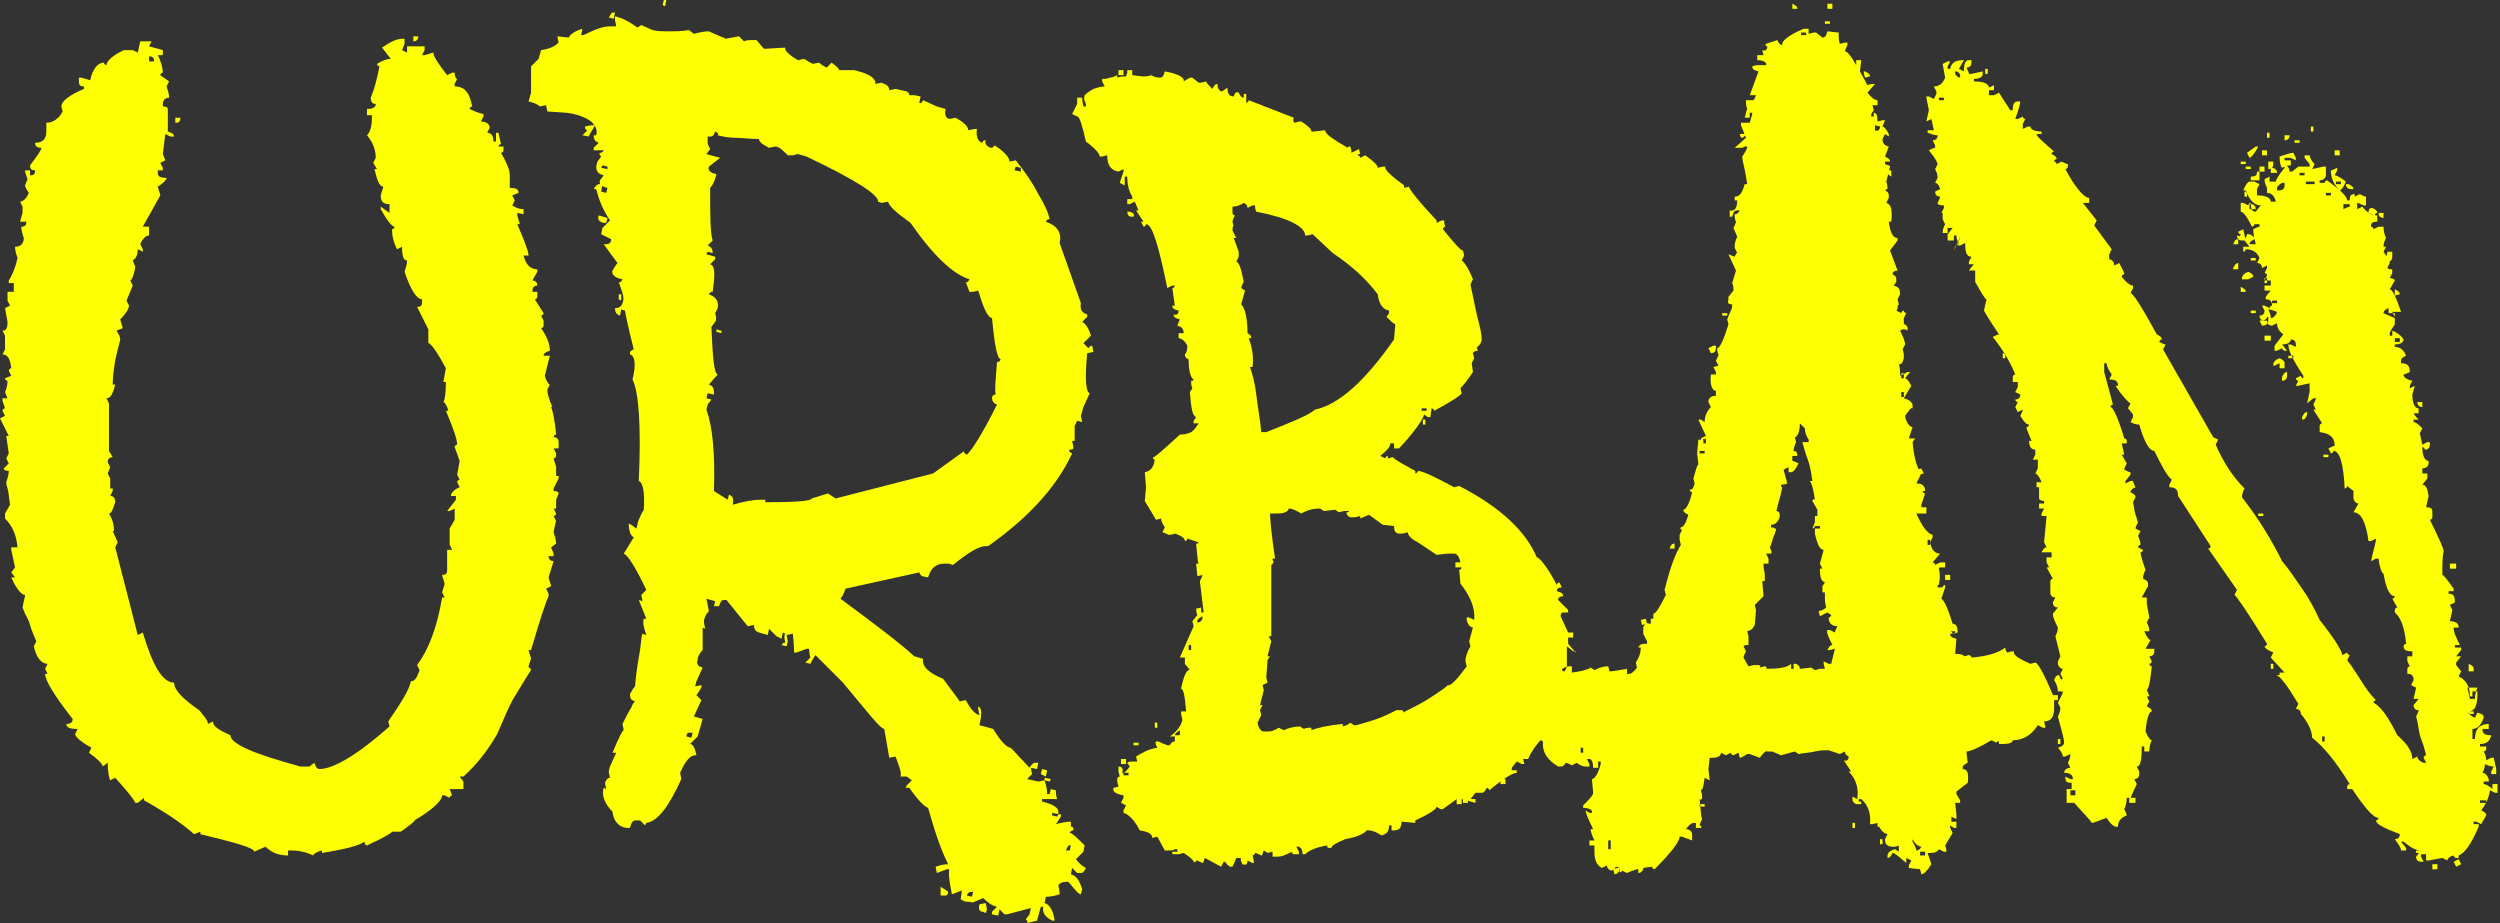
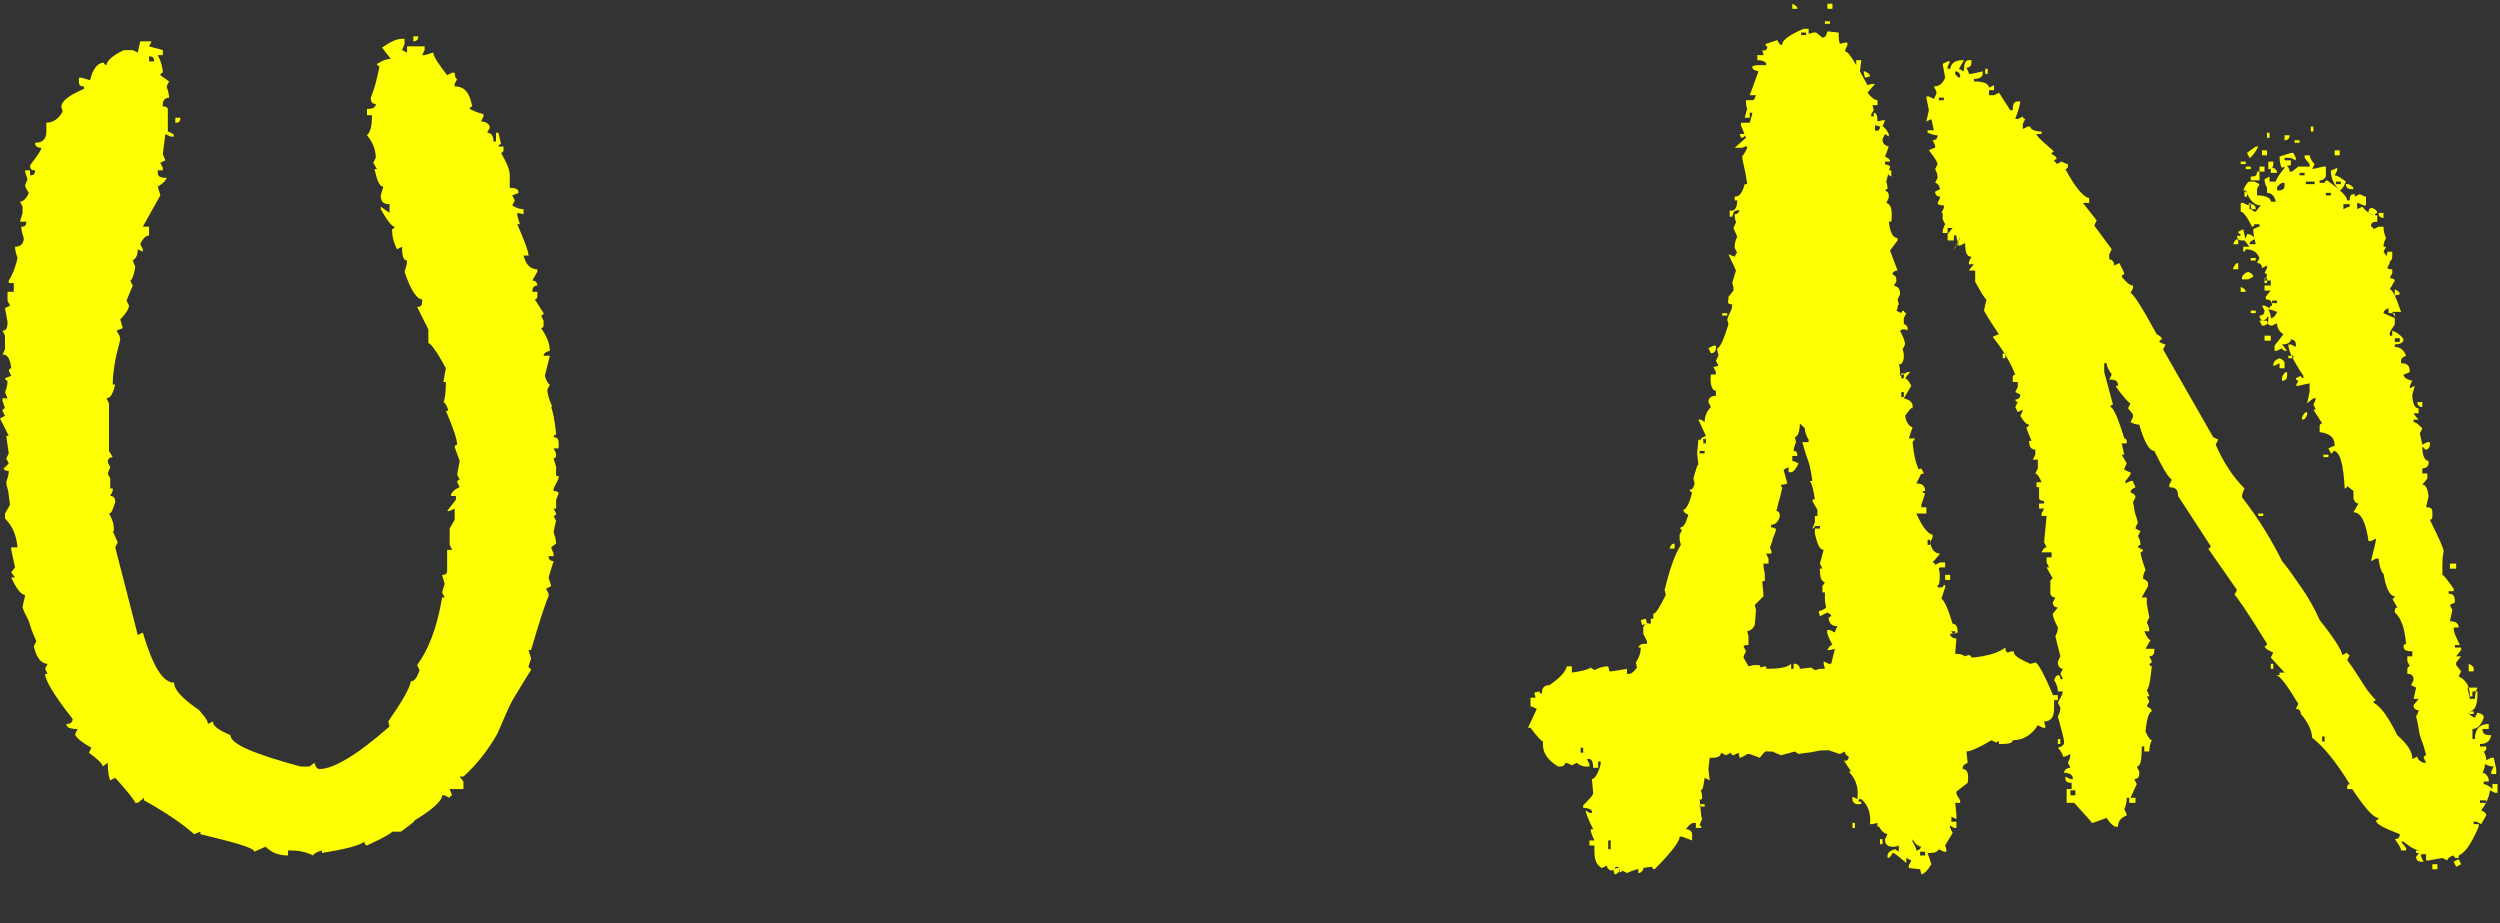
<svg xmlns="http://www.w3.org/2000/svg" version="1.1" id="Capa_1" x="0px" y="0px" viewBox="0 0 199.6 73.7" style="enable-background:new 0 0 199.6 73.7;" xml:space="preserve">
  <rect x="0" y="0" width="199.6" height="73.7" fill="#333333" stroke="none" />
  <style type="text/css">
	.st0{enable-background:new    ;}
	.st1{fill:#FDFF02;}
</style>
  <g class="st0">
    <path class="st1" d="M0,33.4l0.4-0.2l-0.2-0.4c0-0.1,0.1-0.2,0.2-0.2L0.2,32v-0.2h0.4l-0.2-0.5c0.1-0.2,0.2-0.5,0.2-0.9   c-0.1,0-0.2-0.1-0.2-0.2L0.9,30l-0.2-0.4c0-0.1,0.1-0.2,0.2-0.2c-0.1-0.8-0.3-1.1-0.7-1.1l0.2-0.4v-1.1l-0.2-0.4   c0.3,0,0.4-0.2,0.4-0.7l-0.2-1.1l0.4-0.2l-0.2-0.4v-0.7h0.5v-0.7H0.7v-0.2c0.2-0.3,0.5-0.9,0.7-1.8c-0.1-0.3-0.2-0.6-0.2-0.9   c0.4,0,0.7-0.2,0.7-0.7c-0.1-0.3-0.2-0.6-0.2-0.9c0.3,0,0.4-0.1,0.4-0.4H1.6L1.8,17v-0.5l-0.2-0.4c0.2,0,0.5-0.2,0.7-0.7   C2.1,15.1,2,14.9,2,14.8l0.2-0.5C2.1,14,2,13.8,2,13.6h0.4v0.4c0.3,0,0.4-0.1,0.4-0.4c-0.3,0-0.4-0.1-0.4-0.4   c0.6-0.8,0.9-1.2,0.9-1.4c-0.3,0-0.5-0.1-0.5-0.4c0.6,0,0.9-0.3,0.9-0.9V9.8c0.5,0,1-0.3,1.3-0.9L4.9,8.5c0-0.4,0.6-0.9,1.8-1.4   V6.9c-0.3,0-0.4-0.1-0.4-0.4V6.2h0.2c0.4,0.1,0.6,0.2,0.7,0.2c0.2-0.9,0.6-1.4,1.1-1.4c0,0.1,0.1,0.2,0.2,0.2C8.5,4.9,9,4.4,9.9,4   h0.7L11,4.2l0.2-0.9h0.9l-0.2,0.4L13,4v0.4h-0.4C12.9,5,13,5.5,13,5.8c-0.1,0-0.2,0.1-0.2,0.2l0.7,0.5l-0.2,0.4   c0.1,0.3,0.2,0.6,0.2,0.9C13.2,7.8,13,8,13,8.3v0.2c0.3,0,0.4,0.1,0.4,0.2v1.8c0.3,0.1,0.5,0.2,0.5,0.4h-0.3l-0.4-0.2L13,12.3   l0.2,0.5L12.8,13l0.2,0.4v0.2h-0.4v0.2c0,0.3,0.2,0.4,0.7,0.4c0,0.1-0.2,0.4-0.7,0.7c0.1,0.4,0.2,0.6,0.2,0.7l-1.4,2.5h0.5v0.7   c-0.2,0-0.5,0.2-0.7,0.7l0.2,0.4v0.2L11,19.9c0,0.4-0.1,0.7-0.4,0.9l0.2,0.5c-0.1,0.7-0.3,1.1-0.4,1.1l0.2,0.4L10.1,24l0.2,0.4   c0,0.2-0.2,0.6-0.7,1.1c0.1,0.4,0.2,0.6,0.2,0.7l-0.5,0.2c0.2,0.3,0.3,0.5,0.3,0.7c-0.1,0.5-0.3,1.1-0.4,1.7C9.1,29.4,9,30,9,30.7   h0.2c-0.2,0.8-0.4,1.1-0.7,1.1l0.2,0.4v3.8L9,36.5c-0.3,0-0.4,0.2-0.4,0.4l0.2,0.4l-0.2,0.5l0.2,0.4V39H9v0.2l-0.2,0.4   c0.3,0,0.4,0.2,0.4,0.5C9,40.7,8.9,41,8.7,41c0.3,0.5,0.4,0.9,0.4,1.4H9l0.4,0.9l-0.2,0.4l1.8,7l0.4-0.2c0.8,2.7,1.6,4,2.5,4   c0,0.6,0.7,1.3,2,2.2c0.4,0.5,0.7,0.8,0.7,1.1l0.4-0.2c0,0.4,0.5,0.7,1.4,1.1c0,0.7,1.9,1.5,5.6,2.5h0.7l0.4-0.3   c0.1,0.3,0.2,0.5,0.4,0.5c1.1,0,3-1.1,5.6-3.4L31,57.6c1.1-1.6,1.7-2.6,1.8-3.2c0.3,0,0.5-0.3,0.7-0.9l-0.2-0.4   c0.9-1.2,1.6-3,2-5.4h0.2l-0.2-0.4c0.1-0.4,0.2-0.6,0.2-0.7c-0.1-0.4-0.2-0.6-0.2-0.7c0.3,0,0.4-0.1,0.4-0.4v-1.6h0.4l-0.2-0.4   v-1.3l0.4-0.7v-0.9l-0.4,0.2h-0.2l0.7-0.9v-0.3h-0.4c0-0.2,0.2-0.5,0.7-0.7l-0.2-0.4c0-0.1,0.1-0.2,0.2-0.2l-0.2-0.4l0.2-1.1   l-0.4-1.1c0-0.1,0.1-0.2,0.2-0.2c0-0.4-0.3-1.3-0.9-2.7h0.2c-0.1-0.4-0.3-0.7-0.4-0.7c0.1-0.1,0.2-0.7,0.2-1.6h-0.2l0.2-1.1   c-0.7-1.3-1.2-2-1.4-2v-1.1l-0.9-1.8c0.3,0,0.4-0.1,0.4-0.4v-0.2c-0.4,0-0.9-0.7-1.4-2.2c0.1-0.3,0.2-0.6,0.2-0.9   c-0.3,0-0.4-0.4-0.4-1.1l-0.4,0.2c-0.3-0.6-0.4-1.1-0.4-1.6c0.1,0,0.2-0.1,0.2-0.2c-0.2,0-0.6-0.5-1.1-1.4v-0.2l0.7,0.5v-0.7   c-0.5,0-0.7-0.2-0.7-0.7c0.1-0.4,0.2-0.6,0.2-0.7c-0.3,0-0.5-0.5-0.7-1.4h0.2L29.8,13l0.2-0.4c0-0.6-0.2-1.2-0.7-1.8   c0.3-0.3,0.4-0.8,0.4-1.6h-0.4V8.7c0.4,0,0.7-0.1,0.7-0.4c-0.3,0-0.4-0.2-0.4-0.5c0.3-0.7,0.5-1.5,0.7-2.5c-0.1,0-0.2-0.1-0.2-0.2   c0.5-0.3,0.8-0.4,1.1-0.4l-0.7-0.9c0.6-0.4,1.1-0.7,1.6-0.7h0.2v0.4L32.1,4l0.4,0.2V3.7h1.4V4l-0.2,0.4h0.2   c0.4-0.1,0.6-0.2,0.7-0.2c0,0.3,0.4,0.9,1.1,1.8l0.4-0.2h0.2c0,0.3,0.1,0.5,0.2,0.5l-0.2,0.4v0.2c0.8,0,1.2,0.5,1.4,1.6   c-0.1,0-0.2,0.1-0.2,0.2c0.6,0.3,1,0.4,1.1,0.4v0.2l-0.2,0.4c0.4,0,0.7,0.2,0.7,0.5l-0.2,0.4c0.3,0,0.5,0.2,0.5,0.7h0.2v-0.7h0.2   l0.2,0.9c-0.1,0-0.2,0.1-0.2,0.2h0.4V12c0,0.1-0.1,0.2-0.2,0.2c0.4,0.7,0.7,1.3,0.7,1.8V15c0.5,0,0.7,0.1,0.7,0.4l-0.5,0.2l0.2,0.4   l-0.2,0.4c0.3,0.2,0.6,0.3,0.9,0.3v0.4L41.3,17v0.2c0.1,0.4,0.2,0.6,0.2,0.7h-0.2c0.6,1.4,0.9,2.2,0.9,2.5h-0.4   c0.2,0.8,0.6,1.1,1.1,1.1v0.2l-0.4,0.7c0.3,0,0.4,0.2,0.4,0.4c-0.3,0-0.4,0.2-0.4,0.5h0.4v0.4c0,0.1-0.1,0.2-0.2,0.2l0.7,1.1   c0,0.1-0.1,0.2-0.2,0.2l0.2,0.4v0.4c0,0.1-0.1,0.2-0.2,0.2c0.5,0.7,0.7,1.3,0.7,1.8c-0.3,0.1-0.5,0.2-0.5,0.4h0.5L43.5,30   c0.1,0.4,0.3,0.7,0.4,0.7l-0.2,0.4c0,0.3,0.1,0.7,0.4,1.4H44c0.1,0.2,0.3,1,0.4,2.2c-0.1,0-0.2,0.1-0.2,0.2c0.3,0,0.4,0.2,0.4,0.4   v0.5h-0.4l0.2,0.4v0.2c0,0.1-0.1,0.2-0.2,0.2c0.1,0.4,0.2,0.6,0.2,0.7v0.7h0.2v0.2L44.2,39v0.2c0.3,0,0.4,0.1,0.4,0.2l-0.2,0.5v0.7   h-0.2l0.2,0.4c0,0.1-0.1,0.2-0.2,0.2l0.2,0.4c0,0-0.1,0.3-0.2,0.9c0.1,0.3,0.2,0.6,0.2,0.9L44,43.7l0.2,0.5v0.2h-0.4   c0,0.3,0.2,0.4,0.4,0.4l-0.4,1.3c0.1,0.4,0.2,0.6,0.2,0.7l-0.4,0.2l0.2,0.4v0.2c-0.2,0.4-0.7,1.9-1.4,4.3h-0.2   c0.1,0.4,0.2,0.6,0.2,0.7c-0.1,0.3-0.2,0.5-0.2,0.7c0.1,0,0.2,0.1,0.2,0.2c-0.4,0.6-0.8,1.3-1.3,2.1c-0.5,0.8-0.9,1.9-1.4,3   c-0.8,1.4-1.7,2.5-2.7,3.4h-0.3l0.3,0.4V63h-1.1l0.2,0.5c-0.1,0-0.2,0.1-0.2,0.2l-0.4-0.2h-0.2c0,0.4-0.7,1.1-2.2,2   c0,0.1-0.4,0.4-1.1,0.9h-0.7c0,0.1-0.7,0.5-2,1.1c-0.1,0-0.2-0.1-0.2-0.3c-0.4,0.3-1.5,0.6-3.4,0.9v-0.2c-0.4,0.1-0.7,0.3-0.7,0.4   c-0.6-0.3-1.2-0.4-1.8-0.4h-0.2v0.4c-0.7,0-1.3-0.2-1.8-0.7l-0.9,0.4c0-0.3-1.4-0.7-4.3-1.4v-0.2l-0.5,0.2c-0.9-0.8-2.2-1.7-4-2.7   v-0.2L11,64.1h-0.2c0-0.1-0.5-0.8-1.6-2l-0.4,0.2c-0.1-0.2-0.2-0.7-0.2-1.4l-0.4,0.3c0-0.2-0.4-0.6-1.1-1.1l0.2-0.4   c-0.9-0.5-1.3-0.9-1.3-1.1l0.2-0.4c-0.6,0-0.9-0.1-0.9-0.4c0.3,0,0.5-0.1,0.5-0.4c-1.5-1.9-2.2-3.1-2.2-3.6h0.2l-0.2-0.4l0.2-0.4   c-0.5,0-0.9-0.5-1.1-1.4l0.2-0.4c-0.2-0.5-0.4-0.9-0.5-1.3c-0.1-0.4-0.3-0.7-0.4-0.9H2l-0.2-0.5C1.9,47.9,2,47.7,2,47.5   c-0.3,0-0.7-0.5-1.1-1.4h0.3l-0.3-0.4l0.3-0.4l-0.3-1.4v-0.2h0.5C1.3,42.7,1,42,0.4,41.4V41l0.4-0.7c-0.1-0.6-0.1-1-0.2-1.3   s-0.1-0.5-0.1-0.5c0.1-0.3,0.2-0.6,0.2-0.9c-0.3,0-0.4-0.1-0.4-0.2L0.7,37l-0.2-0.4l0.2-0.4l-0.2-1.4h0.2L0,33.4z M12.3,4.9   c0-0.3-0.1-0.4-0.4-0.4v0.4H12.3z M14.4,9.4c0,0.3-0.1,0.4-0.4,0.4V9.4H14.4z M33,3.3V2.9h0.4C33.4,3.1,33.3,3.3,33,3.3z" />
-     <path class="st1" d="M42.2,8.1l0.2-0.7c0-0.1,0-0.8,0-1.9l0-0.2l0.6-0.6L43.2,4c0.8-0.1,1.2-0.4,1.4-0.6l-0.1-0.5L45.4,3   c0.1-0.2,0.4-0.5,1.1-0.7l-0.1,0.5l0.2,0c0.8-0.4,1.5-0.7,2.1-0.7c0.2,0,0.4,0,0.5,0l-0.1-0.5l0-0.3c0.5,0.1,1.1,0.4,1.8,0.9   L51.2,2l0.9,0.4c0.4,0.1,0.8,0.1,1.3,0.1c0.5,0,1.1,0,1.6-0.1l0.4,0.3c0.4-0.1,0.8-0.2,1.2-0.2c0.4,0.2,0.7,0.3,0.9,0.4   s0.4,0.1,0.4,0.2l1.1-0.2l0.4,0.4c0.2-0.1,0.4-0.1,0.6-0.1c0.1,0,0.1,0,0.2,0c0.1,0,0.1,0,0.2,0L61,3.9l1.7-0.1   c-0.1,0.2,0.3,0.6,1,1l0.5-0.1c0.3,0.2,0.5,0.3,0.7,0.4L65.4,5c0.2,0.2,0.4,0.3,0.6,0.4L66.4,5c0.4,0.3,0.6,0.5,0.6,0.6l1.2,0   c1.2,0.3,1.7,0.6,1.7,1.1l0.5-0.1l0.2,0.1c0.3,0.1,0.4,0.3,0.4,0.5l0.5-0.1l0.9,0.2c0.1,0.1,0.2,0.1,0.2,0.3L73,7.6l0.5,0.1   l-0.1,0.5c0.1,0.1,0.2,0,0.3-0.2l1.1,0.5l0.7,0.2c-0.1,0.5,0,0.7,0.3,0.8l0.5-0.1c0.7,0.4,1,0.7,1,1l0.5-0.1l0.2,0   c-0.1,0.6,0.1,1,0.4,1.1c0.1-0.2,0.2-0.2,0.3-0.2c-0.1,0.3,0.1,0.5,0.4,0.6c0.1,0,0.2,0,0.3-0.2c0.8,0.5,1.2,1,1.2,1.3l0.5-0.1   c0.8,1,1.4,1.9,1.8,2.7c0.5,0.8,0.8,1.5,0.9,2c-0.1,0-0.2,0-0.3,0.2c0.9,0.3,1.3,0.9,1.1,1.7l1.7,4.8c-0.1,0.5,0.1,0.8,0.5,0.9   l0,0.2l-0.4,0.4c0.2,0.1,0.5,0.4,0.7,1.1l-0.6,0.6l0.4,0.4c0.1-0.1,0.1-0.2,0.3-0.2l0.1,0.5l-0.5,0.1c-0.2,2.1-0.1,3.1,0.2,3.2   l-0.5,1.1l-0.2,0.7l0.1,0.5l-0.4-0.1L85.8,34l0,1.2l-0.2,0l0.1,0.5c0,0.2-0.1,0.2-0.3,0.2c-0.1,0.1,0,0.2,0.2,0.3   c-1.3,2.8-3.6,5.2-6.7,7.4h-0.2c-0.5,0-1.4,0.5-2.6,1.5c-0.1,0-0.3-0.1-0.4-0.1c-0.1,0-0.2,0-0.3,0c-0.7,0-1.1,0.4-1.3,1.1   l-0.5-0.1c-0.1-0.1-0.2-0.2-0.2-0.3l-5.9,1.3c-0.1,0.4-0.3,0.7-0.4,0.8c2.7,2,4.7,3.5,5.9,4.6l0.7,0.2c-0.1,0.6,0.4,1.1,1.6,1.6   c0.8,1.1,1.3,1.7,1.3,1.8l0.5-0.1c0.4,0.7,0.7,1.1,1.1,1.2l-0.1-0.5l0-0.2c0.3,0.1,0.3,0.6,0.1,1.5l1.1,0.3c0.6,1,1.1,1.5,1.4,1.5   l1.5,1.6c0.1-0.2,0.3-0.4,0.4-0.4h0.1l0.2,0l-0.1,0.5l-0.5-0.1l0.1,0.5l-0.4,0.4l0.9,0.2l0.5-0.1l0-0.2l0.5,0.1l-0.1,0.2l-0.4-0.1   c0.2,0.6,0.2,0.9,0.2,1.1l0.2,0l0.1-0.4l0.4,0.1c0,0.1,0,0.4,0.1,0.7l-1.2,0l0,0.2c0.9,0.2,1.3,0.5,1.3,0.8l0,0.2l-0.5-0.1l0,0.2   l0.4,0.1c0-0.1,0.1-0.2,0.3-0.2l0,0.2c-0.2,0.3-0.3,0.5-0.4,0.6c0.4-0.1,0.8-0.2,1.2-0.2L85.5,66c0.2,0,0.2,0.1,0.2,0.3   c-0.1,0-0.2,0-0.3,0.2c0.2,0,0.6,0.4,1.2,1L86.5,68l-0.6,0.6c0.3,0.4,0.6,0.6,0.8,0.7c-0.1,0.2-0.2,0.4-0.4,0.4h-0.1l-0.2,0   l-0.4-0.4l-0.1,0.5c0.4,0.1,0.7,0.5,0.9,1.2l-0.1,0.4c-0.2,0-0.5-0.4-1-1c-0.5,0-0.7,0.1-0.8,0.3c0.1,0.4,0.1,0.6,0.1,0.7   c-0.3,0.1-0.7,0.2-1.1,0.2l-0.1,0.5c0.4,0.1,0.7,0.6,0.8,1.4l-0.2,0c-0.6-0.3-0.8-0.7-0.7-1.1l-0.2,0l-0.3,1.1L82,73.7   c0.1-0.1,0-0.2-0.1-0.3l0.3-0.4l0.1-0.5L80.4,73l-0.2,0l-0.4-0.4l-0.1,0.5L79.2,73l0-0.2l0.4-0.4c-0.4-0.1-0.7-0.3-1.1-0.7   c-0.2,0.1-0.5,0.2-0.7,0.3S77.5,72,77.3,72c-0.1,0-0.3,0-0.4-0.1l-0.2-0.1l0.1-0.7l-0.8,0.3c-0.2-1-0.3-1.7-0.2-2l-0.2,0l-0.8,0.3   l-0.1-0.5c0.3-0.1,0.6-0.2,1-0.2c-0.6-1.2-1.1-2.7-1.6-4.5c-0.3-0.1-0.8-0.6-1.5-1.6l-0.3,0l0.1-0.2l0.4-0.4l-0.4-0.3   C72.1,62,72.1,62,71.9,62c0.1-0.3-0.1-0.8-0.4-1.6l-0.5,0.1l-0.4-2.3c-0.3,0-1.3-1.3-3.3-3.7l-2.2-2.2c-0.2,0.3-0.3,0.5-0.4,0.7   l-0.4-0.1l0.4-0.4c-0.1-0.4-0.1-0.6-0.1-0.7l-0.2,0l-0.8,0.3l-0.2,0c0-0.1,0-0.6-0.1-1.5l-0.5,0.1l0.1,0.5l-0.1,0.4l-0.4-0.1   c0.1-0.1,0.1-0.2,0.3-0.2c-0.1-0.4-0.1-0.6,0-0.7l-0.2-0.1l-0.1,0.5L62,50.8l-0.6-0.6l-0.1,0.5l-0.7-0.2c-0.3-0.1-0.4-0.3-0.4-0.6   l-0.5,0.1l-1.7-2.1c-0.2,0-0.4,0-0.4,0.1c-0.1,0.1-0.1,0.2-0.2,0.4L57,48.4l0.1-0.4l-0.7-0.2l0.2,1c-0.2,0.2-0.4,0.5-0.4,0.9   l0.1,0.5l-0.2-0.1l0,1.8c-0.2,0.2-0.4,0.5-0.4,0.8c-0.1,0.3,0,0.5,0.4,0.6l-0.5,1.1l-0.1,0.4l0.5-0.1l0,0.2   c-0.2,0.3-0.3,0.5-0.4,0.6l0.4,0.4l-0.6,1.3l0.7,0.2l-0.4,1.4l-0.6,0.6c0.2,0,0.4,0.3,0.5,0.9h-0.1c-0.4,0-0.8,0.5-1.2,1.4l0.1,0.5   c-1,2.2-1.9,3.4-2.8,3.5l-0.1,0.2l-0.4-0.4l-0.2,0h-0.1c-0.3,0-0.4,0.2-0.5,0.6l-0.3,0c-0.6-0.1-1-0.5-1.1-1.3   c-0.6-0.6-0.9-1.3-0.7-1.9l0.2,0.1l-0.1-0.5l0.1-0.2c0.1-0.1,0.1-0.2,0.3-0.2l-0.1-0.5l0.1-0.4l0.5-1.1l-0.3,0   c0.5-1.2,0.8-1.8,0.9-1.8l-0.1-0.5c0.3-0.6,0.5-1,0.7-1.3c0.1-0.3,0.2-0.4,0.3-0.5c-0.3-0.1-0.4-0.2-0.4-0.6   c0.1-0.1,0.2-0.4,0.4-0.6c0.1-1.3,0.3-2.2,0.4-2.9s0.1-1.1,0.2-1.3l0.3,0.1c-0.2-0.6-0.3-1-0.2-1.3l0.2,0L51,47.9l0.3,0.1l-0.1-0.5   l0.4-0.4c-0.9-1.9-1.5-2.8-1.8-2.9l0.8-1.3c-0.2-0.1-0.4-0.4-0.4-1.1l0.2,0.1l0.4,0.3c0.1-0.2,0.1-0.5,0.2-0.7   c0.1-0.2,0.2-0.5,0.4-0.8c0.1-1.5-0.1-2.2-0.4-2.3c0.2-4.4,0-7.1-0.5-8.1c0.3-1.2,0.2-1.9-0.2-2l0-0.2c0.1-0.1,0.2-0.2,0.3-0.2   c-0.5-2-0.7-3-0.7-3.1l-0.3-0.1l-0.1,0.5c-0.3-0.1-0.4-0.3-0.4-0.6c0.3,0,0.5-0.1,0.6-0.4c0.1-0.2,0.1-0.5,0-0.8   c-0.1-0.3-0.2-0.6-0.3-0.9c0.1,0.1,0.2,0,0.3-0.2c-0.6-0.1-0.9-0.4-0.8-0.7c0.2-0.3,0.3-0.5,0.4-0.6l-1.1-1.5c0,0,0.1,0,0.1,0   c0,0,0.1,0,0.1,0c0.2,0,0.4-0.1,0.4-0.4l-0.8-0.4l0.1-0.5l0.6-0.6c-0.6-0.9-0.9-1.7-1.1-2.5l-0.2,0c0.1-0.2,0.3-0.4,0.4-0.4h0.1   l0.2,0L48,15.3l0.4,0.1l0.1-0.4c-0.5-0.1-0.7-0.3-0.6-0.6l0.3-0.4c-0.4-0.1-0.6-0.3-0.6-0.7l0.1-0.4l0.3-0.4   c-0.1-0.1-0.2-0.2-0.1-0.3c0.1,0,0.2,0,0.3-0.2l-0.2,0C47.8,12,47.7,12,47.6,12c-0.1,0-0.1,0-0.1,0c0,0-0.1,0-0.1,0l0-0.2l0.4-0.4   c-0.3-0.1-0.4-0.3-0.4-0.6l0.2,0c0.1-0.4,0-0.7-0.4-1.1c-0.4-0.3-1.1-0.6-2-0.7l-1.5-0.1l-0.1-0.5l-0.5,0.1   C42.9,8.3,42.6,8.2,42.2,8.1z M46.5,10.8l0.4-0.4c-0.1,0-0.2-0.1-0.2-0.3l0.5-0.1l0.3,0l-0.1,0.2c-0.2,0.3-0.3,0.5-0.4,0.7   L46.5,10.8z M47.8,17.2l0.7,0.2l-0.1,0.4l-0.2,0C47.8,17.7,47.7,17.5,47.8,17.2z M48,13.4l0.5,0.1l0-0.2l-0.4-0.1L48,13.4z M49.1,1   L49,1.5l-0.4-0.1c0.1-0.1,0.1-0.2,0.2-0.3C48.8,1,48.9,1,49.1,1z M49.4,23.5l0.2,0L49.6,24l-0.2-0.1L49.4,23.5z M52.9,0.4L53,0   l0.2,0l-0.1,0.5L52.9,0.4z M55.2,58.9l0.1-0.4c-0.1,0-0.2,0-0.3,0c-0.1,0-0.2,0.1-0.2,0.3L55.2,58.9z M57,39.2l1.1,0.7l0.1-0.4   c0.3,0.1,0.4,0.3,0.3,0.8c1-0.3,1.7-0.4,2.2-0.4c0.2,0,0.3,0,0.4,0l0,0.2c2.4,0,3.7-0.1,3.7-0.3l1.3-0.4c0.3,0.2,0.5,0.3,0.6,0.4   l7.8-2L77,36c-0.1,0.1,0,0.2,0.2,0.3c0.5-0.5,1.3-1.8,2.4-4c-0.3-0.1-0.4-0.3-0.4-0.6c0.1-0.2,0.2-0.2,0.3-0.2   c-0.1-0.4,0-1.2,0.1-2.6c0.1,0,0.2,0,0.3-0.2c-0.3-0.1-0.5-1.2-0.7-3.3c-0.4-0.1-0.7-0.9-1.1-2.2c-0.3,0.1-0.5,0.1-0.5,0.1   c-0.1,0-0.1,0-0.1,0c0,0-0.1,0-0.1,0l-0.3-0.8c0.1,0.1,0.2,0,0.3-0.2c-1.3-0.4-2.9-1.9-4.7-4.5c-1.1-0.8-1.7-1.3-1.8-1.7l-0.5,0.1   l-0.3-0.1c0.1-0.5-1.7-1.7-5.7-3.6l-0.7-0.2c-0.1,0-0.3,0.1-0.4,0.1c-0.1,0-0.2,0-0.4,0c-0.4-0.4-0.7-0.7-1-0.7l-0.5,0.1   c-0.6-0.3-0.8-0.5-0.8-0.7c-0.7,0-1.4-0.1-1.9-0.1c-0.5,0-1-0.1-1.4-0.2c0.1-0.1,0-0.2-0.2-0.3c-0.1,0.3-0.2,0.4-0.4,0.4   c0,0-0.1,0-0.1,0c0,0-0.1,0-0.1,0l0,0.2c0,0.1,0,0.2,0,0.3c0,0.1,0.1,0.3,0.2,0.5l-0.3,0.4l1.1,0.3l-0.9,0.7   c-0.1,0.3,0.1,0.5,0.6,0.6c-0.1,0.5-0.3,0.9-0.5,1.1c0,2.2,0,3.6,0.2,4.2l-0.4,0.4c0.3,0.1,0.4,0.3,0.4,0.6l-0.4-0.1l-0.1,0.2   l0.7,0.2l0,0.2l-0.4,0.4c0.4,0.1,0.4,0.8,0.2,2.2c-0.1,0-0.2,0-0.3,0.2c0.6,0.2,0.8,0.6,0.7,1.1L57.1,25c0.1,0.3,0.1,0.6,0,0.7   l-0.3,0.4c0.1,2.4,0.2,3.7,0.5,3.8l-0.7,0.8c0.3,0.1,0.4,0.3,0.4,0.6l0,0.2l-0.5-0.1l-0.1,0.4l0.4,0.1l-0.3,0.4l-0.1,0.4   C56.9,34.1,57.1,36.2,57,39.2z M57.2,26.5l0-0.2l0.4,0.1l0,0.2L57.2,26.5z M75.1,71l0-0.2c0.3,0.2,0.5,0.3,0.6,0.4   c0,0.2-0.1,0.3-0.2,0.3c-0.1,0-0.2,0-0.4,0L75.1,71z M77.2,71.5l0.4,0.1l0.1-0.4c-0.1,0-0.3,0-0.4,0.1   C77.3,71.3,77.2,71.4,77.2,71.5z M78.2,72.2l0.5-0.1l0.1,0.5l-0.1,0.3l-0.2-0.1C78.2,72.8,78.1,72.6,78.2,72.2z M81,13.6l0.5,0.1   l0-0.3l-0.4-0.1L81,13.6z M83.1,61.8l0.1-0.4l0.4,0.1l-0.1,0.5L83.1,61.8z M85.1,67.9l0.3,0l0.1-0.4l-0.2,0L85.1,67.9z" />
-     <path class="st1" d="M86,8.3l0-0.5h0.4c0,0,0,0.3,0.1,0.7h0.2l0-0.2c-0.1-0.2-0.2-0.4-0.1-0.7c0.2-0.2,0.5-0.4,0.7-0.5   c0.3-0.1,0.6-0.2,0.9-0.2l-0.2-0.4l0-0.2c0.2,0,0.4,0,0.6-0.1c0.2,0,0.4-0.1,0.6-0.2v0.2c0.2-0.1,0.5-0.1,0.7-0.1L90,5.8V5.6l0.4,0   V6l0.8,0.1c0.3,0,0.5,0,0.7-0.1c0.2,0.1,0.4,0.2,0.7,0.2c0.2,0,0.3-0.1,0.4-0.5c1.1,0.2,1.6,0.5,1.5,0.8L95,6.2l0.2,0l0.5,0.4h0.2   l0.4-0.1c0,0.1,0.2,0.3,0.5,0.6c0.1-0.2,0.2-0.4,0.4-0.4c0,0.3,0.1,0.5,0.3,0.6c0.1,0,0.2-0.1,0.5-0.3c0,0.4,0.1,0.7,0.5,0.7   c0.1-0.3,0.2-0.4,0.4-0.3c0.1,0.2,0.2,0.4,0.4,0.4V7.5h0.2l0,0.7c0.1,0,0.2-0.1,0.2-0.2l3.6,1.4c-0.1,0.2,0,0.4,0.1,0.4   c0.2-0.1,0.4-0.1,0.5-0.1c0.6,0.4,0.8,0.6,0.8,0.8h0.2l0.9-0.1c0,0.3,0.6,0.7,1.8,1.4c0-0.1,0.1-0.1,0.2-0.1   c0.1,0.2,0.1,0.4,0.1,0.5l0.6-0.3l0.1,0.4c-0.1,0-0.2,0-0.2,0.1c0.1,0,0.2,0.1,0.2,0.2l0.4-0.2c0.7,0.5,1,0.8,1,1l0.4-0.1h0.2   c-0.1,0.2,0.4,0.7,1.5,1.5v0.2l0.4-0.1c0,0.2,0.7,1.1,2.2,2.7l0,0.2l0.4-0.2l0.2,0c0,0.1,0,0.3,0.1,0.5c-0.1,0-0.2,0.1-0.2,0.2   c0.9,1.1,1.4,1.7,1.6,1.7l0.1,0.4l-0.2,0.4c0.1,0,0.5,0.5,0.9,1.5l-0.2,0.4c0.3,1.4,0.5,2.5,0.7,3.2c0.2,0.7,0.2,1.2,0.2,1.3   c-0.1,0.3-0.3,0.5-0.4,0.5l0.1,0.4V28c-0.2,0-0.4,0.1-0.4,0.2l0.1,0.4l-0.2,0.4l0.1,0.7c-0.4,0.6-0.7,1-1,1.3l0.1,0.4   c0,0.1-0.7,0.6-2.2,1.4c0-0.1-0.1-0.2-0.2-0.2l-0.1,0.7l-0.2,0l-0.3-0.2c-0.1,0.4-0.7,1.3-2,2.7l-0.4,0l0-0.4H111   c0,0.3-0.3,0.6-0.8,1l0.4,0.2c0-0.1,0.1-0.2,0.2-0.2v0.2l0.4-0.1c0.3,0.3,0.9,0.6,1.8,1.1v0.2c0.1,0,0.2-0.1,0.2-0.2   c0.4,0,1.4,0.5,2.9,1.3l0.4-0.1c3.3,1.7,5.3,3.6,6.2,5.7c0.2,0,0.8,0.7,1.6,2.2c0-0.1,0.1-0.2,0.2-0.2l0.2,0.4   c-0.3,0-0.4,0.1-0.4,0.3c0.4,0.1,0.5,0.2,0.5,0.4c-0.2,0-0.4,0.1-0.4,0.3l0.8,0.8v0.2c-0.1,0-0.3,0-0.4,0s-0.2,0.1-0.2,0.3l0.6,1.3   l0.4,0v0.4l-0.4,0l0,0.5l0.6,0.7V52h-0.2l-0.5-0.4l0,0.4l0,1.2c-0.2,0.1-0.4,0.2-0.4,0.3l0.3,0.2l-0.2,0.5h0.2l0.4-0.1l0,0.2   l-0.7,0.8c0,0.1,0,0.2,0.1,0.2l-0.2,0.3l0,0.2l0.1,0.9c-0.5,0-0.8,0.4-1,1.2c0.1,0.2,0.1,0.4,0.1,0.5c-0.8,0.6-1.4,1.3-1.8,2.2   l-0.4,0l0.1,0.4h-0.2l-0.4-0.2l-0.4,0.5v0.2l0.4,0v0.2c-0.3,0-1,0.4-2.2,1.4c0-0.1-0.1-0.2-0.2-0.2c-0.1,0.2-0.2,0.4-0.4,0.4   l-0.5,0l-0.4,0.5l0.4,0v0.3l-1.1-0.3l0,0.4h-0.4l0-0.4l-1.1,0.8l-0.2,0l-0.3-0.2c0,0.2-0.6,0.6-1.7,1.1v0.2l-1.1-0.1   c0,0.5-0.2,0.7-0.6,0.7h-0.2l0-0.4l-0.2,0c0,0.5-0.2,0.7-0.6,0.8c-0.3-0.2-0.7-0.4-1-0.4h-0.2c-0.1,0.2-0.6,0.5-1.7,0.7   c-0.7,0.3-1.1,0.5-1.1,0.7h-0.2c-0.1,0-0.2-0.1-0.1-0.2c-0.8,0.1-1.5,0.4-1.8,0.7h-0.2c0-0.3-0.1-0.5-0.3-0.6h-0.2l0.2,0.4l0,0.2   l-0.4,0c-0.1,0-0.2-0.1-0.1-0.2c-0.2,0.1-0.5,0.2-0.7,0.3c-0.2,0.1-0.5,0.1-0.7,0.1h-0.2v-0.4l-0.4,0.1l-0.3-0.2   c-0.1,0.2-0.1,0.4-0.2,0.4c-0.2-0.1-0.4-0.2-0.5-0.2c0,0.1-0.1,0.2-0.2,0.2l0.1,0.4v0.2H100l-0.4-0.2c0,0.3-0.1,0.4-0.4,0.3   c-0.1-0.2-0.2-0.4-0.1-0.5l-0.4,0c0,0-0.1,0.3-0.3,0.7l-0.2,0c-0.1-0.1-0.3-0.2-0.3-0.3c-0.1-0.1-0.1-0.1-0.2-0.1l-0.2,0.4   l-1.3-0.7c-0.1,0.2-0.1,0.4-0.2,0.4c-0.2-0.1-0.4-0.2-0.5-0.2c0,0.1-0.1,0.2-0.2,0.1c0-0.1-0.3-0.4-0.8-0.7l-0.4,0.1l-0.5,0v-0.2   l0.4,0l0-0.2l-0.2,0c-0.1,0.1-0.3,0.1-0.4,0.1c-0.1,0-0.2,0-0.4,0l-0.6-1.1l-0.4,0.1H92c0-0.3-0.3-0.5-1-0.6   c-0.4-0.8-0.9-1.3-1.3-1.4v-0.2l0.2-0.4l-0.4-0.2l0.2-0.4l0-0.2c-0.6-0.1-0.9-0.3-0.8-0.6l0.4-0.1l-0.1-0.4v-0.2   c0-0.1,0.1-0.2,0.2-0.2l-0.1-0.4l0-0.4c0.3,0,0.4,0.2,0.3,0.5c0.1,0.1,0.3-0.1,0.6-0.5C90.1,61,90,61,90,60.9   c0.1-0.1,0.3-0.1,0.4-0.1s0.2,0,0.4,0l-0.1-0.4c0.5-0.3,1-0.6,1.7-0.7c-0.1-0.2-0.2-0.4-0.1-0.5h0.2c0.2,0.1,0.4,0.2,0.7,0.3h0.2   c0.1-0.2,0.2-0.3,0.4-0.3l0-0.4l-0.4,0c0.6-0.4,0.9-0.9,1-1.3c0-0.2-0.1-0.4-0.1-0.5c0-0.1,0-0.2,0-0.2l0.4,0   c-0.1-1.2-0.2-1.8-0.4-1.8c0.2-1.1,0.5-1.6,0.7-1.5L94.6,53l0-0.5l-0.4,0l1.1-2.5l-0.1-0.4l0.4-0.5c-0.1-0.2-0.1-0.4-0.1-0.5   l0.4-0.1l0,0.4h0.2l-0.3-2.5c0.1-0.2,0.2-0.4,0.2-0.5l-0.4,0.1L95.5,45h0.2c-0.1-0.2-0.1-0.7-0.2-1.6c0.1,0,0.2,0,0.2-0.1l-0.9-0.3   c0,0.1-0.1,0.2-0.2,0.2c0-0.2-0.2-0.4-0.8-0.6c-0.2,0.1-0.4,0.1-0.5,0.1c-0.2-0.1-0.4-0.2-0.5-0.2l0.2-0.4   c-0.2-0.3-0.3-0.5-0.3-0.7l-0.4,0.1L91.4,40l0.1-1.1l-0.1-1.2c0.5-0.1,0.7-0.4,0.8-1c-0.1,0-0.2-0.1-0.1-0.2c0.1,0,0.8-0.6,2.1-1.8   c0.4,0,0.7-0.1,0.9-0.2c0.2-0.1,0.4-0.4,0.6-0.7l-0.4,0v-0.2l0.2-0.3c-0.3-0.1-0.4-0.7-0.5-2l0.2-0.3c-0.1-0.2-0.1-0.4-0.1-0.6   c0.1,0,0.2,0,0.2-0.1c-0.2-0.1-0.4-0.6-0.4-1.6c-0.2-0.1-0.3-0.2-0.3-0.4c0.1-0.1,0.2-0.3,0.2-0.7c-0.2-0.4-0.5-0.6-0.7-0.6l0-0.4   l0.4,0c0-0.3-0.1-0.5-0.5-0.6l0.2-0.5c-0.4-0.1-0.5-0.2-0.5-0.4c0.2,0.1,0.4,0,0.4-0.3c-0.4-0.1-0.5-0.2-0.5-0.4h0.2l-0.2-1.4   c0.1,0,0.2-0.1,0.2-0.2h-0.2L93.2,23c-0.7-3.4-1.2-5.1-1.7-5.1c0,0.1-0.1,0.2-0.2,0.2l-0.2-0.4h0.2l-0.6-0.9h0.2l-0.3-0.7l-0.4,0.2   l-0.2,0l0-0.4l0.4,0v-0.2c-0.3-0.5-0.4-1-0.4-1.6h-0.2l0,0.7l-0.4-0.2l0.3-0.9v-0.2l-0.4,0.2c-0.6-0.1-0.9-0.5-0.9-1.3l-0.4,0.1   h-0.2c0-0.2-0.3-0.6-1.1-1.2c-0.3-1.3-0.5-2-0.7-2l-0.4-0.2L86,8.3z M89.3,5.6h0.4v0.4h-0.4V5.6z M89.5,61v-0.4l0.4,0V61L89.5,61z    M90.1,61.9v-0.2h-0.4v0.2H90.1z M90,16.9l0.2,0c0.3,0.1,0.4,0.2,0.3,0.4h-0.2C90.1,17.3,90,17.1,90,16.9z M90.5,59.5v-0.2l0.4,0   v0.2L90.5,59.5z M92.2,58.1l0-0.4l0.2,0l0,0.4L92.2,58.1z M93.8,58.7l0.4,0v-0.4C93.9,58.5,93.8,58.6,93.8,58.7z M94.9,51.9h0.2   l0-0.4h-0.2L94.9,51.9z M95.6,49.5v0.2c0.2,0,0.3-0.1,0.4-0.3v-0.2C95.8,49.3,95.7,49.4,95.6,49.5z M98.4,18.4l0.3,0.6l-0.2,0   l0.4,1.1v0.4l-0.2,0.4c0.2,0,0.4,0.5,0.6,1.6c-0.1,0.2-0.2,0.4-0.2,0.5l0.3,0.2l-0.3,1.1c0.3,0.3,0.5,1.1,0.5,2.3   c0.2,0.1,0.3,0.2,0.3,0.4l-0.2,0c0.3,0.8,0.4,1.6,0.3,2.3h-0.2c0.2,0.6,0.4,1.3,0.5,2.2c0.1,0.9,0.3,1.9,0.4,3l0.4,0   c2-0.8,3.3-1.3,3.9-1.8c1.9-0.4,4-2.3,6.3-5.6l0.1-1.2c-0.2-0.1-0.4-0.3-0.7-0.6l0.2-0.3v-0.2c-0.5-0.1-0.8-0.5-0.9-1.3   c-0.9-1.2-2.1-2.3-3.6-3.3l-1.6-1.5l-0.4,0.1h-0.2c0-0.7-1.3-1.4-3.9-1.9c-0.1-0.2-0.1-0.4-0.1-0.5l-0.2,0l-0.4,0.2   c0-0.2-0.1-0.3-0.3-0.4c-0.3,0.2-0.6,0.3-0.9,0.3l0,0.5c0,0.1,0.1,0.2,0.2,0.2c-0.1,0.2-0.2,0.4-0.2,0.5l0.1,0.4   C98.5,17.9,98.4,18.1,98.4,18.4z M100.4,57.7c0.1,0.5,0.3,0.7,0.5,0.7l0.2,0c0,0,0.1,0,0.1,0c0,0,0.1,0,0.1,0   c0.2,0,0.5-0.1,0.8-0.3l0.4,0.2c0.4-0.2,0.9-0.3,1.3-0.3l0.3,0.2c0.2-0.1,0.4-0.1,0.6-0.1l0,0.2c0.5-0.2,1.4-0.4,2.5-0.5v0.2   c0.4-0.1,0.5-0.2,0.6-0.3l0.3,0.2h0.2c0.7-0.2,1.4-0.4,1.9-0.6c0.5-0.2,0.9-0.4,1.3-0.6l0.4,0c0.1,0,0.2,0.1,0.1,0.2   c0.8-0.4,1.6-0.8,2.2-1.2c0.6-0.4,1.1-0.7,1.4-1c0.2,0.1,0.7-0.4,1.5-1.5l-0.1-0.4c0-0.3,0.1-0.7,0.4-1.2l-0.1-0.4l0.3-1.1   c-0.2,0-0.4-0.2-0.5-0.6v-0.2l0.2,0l0.4,0.2c0.1-0.9-0.3-1.9-1.1-2.9l-0.1-1.1c0.1,0,0.2-0.1,0.2-0.2l-0.5,0l0-0.4l0.4,0   c-0.1-0.5-0.3-0.7-0.5-0.7l-0.5,0l-0.9,0.1l-1.5-1c-0.6-0.3-0.8-0.6-0.8-0.8l-0.4,0.1h-0.4c-0.2-0.1-0.3-0.2-0.3-0.6l-0.9-0.1   l-1.1-0.8l-0.7,0.3l0-0.2l-0.4,0.1l-0.4,0c-0.2-0.1-0.3-0.2-0.3-0.4c0.1,0,0.2,0,0.2-0.1l-0.4,0l-0.4,0.1l-0.3-0.2l-0.9,0.1   l-0.3-0.2c-0.5,0-1,0.1-1.5,0.4c-0.5-0.3-0.8-0.4-1-0.4c-0.1,0.3-0.4,0.4-1,0.4c-0.1,0-0.1,0-0.2,0s-0.2,0-0.3,0   c0,0.4,0.1,1.6,0.4,3.6l-0.2,0c0,0.1,0,0.2,0.1,0.2c-0.1,0.2-0.1,0.3-0.2,0.3l0,5.7l-0.2,0l0.2,0.4l-0.3,1.2l0.2,0l-0.2,0.3   l-0.1,1.4l0.1,0.4l-0.4,0.2l0.1,0.4l-0.3,1.2h0.2l-0.2,0.4l0.1,0.4L100.4,57.7z M113.9,32.8l0-0.2l-0.4,0l0,0.2L113.9,32.8z    M113.6,33.5h0.2l0,0.4h-0.2L113.6,33.5z M116.8,64.1l0-0.4h0.4l0,0.4H116.8z M119.8,62.2l0.4,0l0,0.4l-0.4,0L119.8,62.2z" />
    <path class="st1" d="M144,2.3h0.4v0.4l0.4-0.1h0.2l0.5,0.4c0.2,0,0.3-0.1,0.4-0.5l0.9,0.1c0,0.4,0,0.7,0.1,0.9l0.4-0.1h0.2v0.2   c-0.1,0.2-0.2,0.4-0.2,0.5c0.2,0,0.5,0.4,0.9,1.1l0-0.4l0.4,0l-0.1,0.9l0.6,1.1c0.2-0.1,0.4-0.1,0.6-0.1l-0.6,0.7   c0.3,0.4,0.6,0.6,0.8,0.6v0.4l-0.4,0l0.1,0.4l-0.2,0.3v0.2h0.2l0-0.3c0.2,0,0.3,0.2,0.3,0.7l0.4-0.1h0.2l-0.2,0.5   c0.1,0,0.3,0.2,0.5,0.6l0,0.2l-0.3-0.2l-0.2,0.4c0,0.3,0.1,0.5,0.5,0.6l-0.3,0.8c0.2,0.1,0.4,0.2,0.4,0.4l-0.4,0l0,0.2   c0.2,0.1,0.4,0.1,0.4,0.2l-0.3,1.2c0.1,0.3,0.1,0.5,0.1,0.6c-0.1,0-0.1,0-0.2,0.1c0.2,0.1,0.3,0.2,0.3,0.4v0.2l-0.2,0.4   c0.4,0.1,0.5,0.6,0.4,1.5l-0.2,0c0.1,0.8,0.3,1.3,0.7,1.3v0.2l-0.6,0.8l0.6,1.6c-0.2,0-0.4,0.1-0.4,0.3c0.2,0.1,0.3,0.2,0.3,0.4   v0.2l-0.2,0.3c0.4,0.1,0.5,0.3,0.5,0.7l-0.2,0.4l0.1,0.4c-0.1,0.1-0.1,0.2-0.1,0.3s-0.1,0.2-0.1,0.2l0.4,0.2c0-0.1,0.1-0.2,0.2-0.2   c0,0.1,0.1,0.2,0.2,0.2l-0.2,0.4v0.4l0.1,0.4l-0.4,0.2c0.3,0.6,0.4,0.9,0.4,1.1l-0.2,0.4c0.1,0.2,0.1,0.4,0.1,0.7   c-0.1,0.4-0.2,0.5-0.4,0.5c0.1,0.2,0.1,0.5,0.1,0.9l0.6-0.3h0.2l-0.4,0.5c0.1,0,0.3,0.2,0.5,0.6l-0.6,1c0.4,0.1,0.7,0.3,0.7,0.6   l-0.6,0.8c0.1,0.6,0.4,0.9,0.6,0.9l-0.3,0.9l0.5,0l-0.2,0.3c0.1,1.1,0.3,2,0.7,2.5l-0.4,0.8c0.5,0,0.7,0.2,0.7,0.6h-0.2   c0,0.1,0.1,0.2,0.2,0.2l-0.3,0.9v0.2h0.4l0,0.5H153c0.5,1.1,0.9,1.6,1.3,1.7v0.2l-0.2,0.4c0.1,0.6,0.4,0.9,0.8,0.9l-0.6,0.7   c0.1,0,0.2,0.1,0.2,0.2l0.4-0.2l0.4,0l0,0.4H155c-0.1,0-0.2,0-0.2,0.1c0.1,0.4,0.1,0.8,0,1.3l-0.1,0l0,0.2l0.4,0   c0-0.1,0.1-0.2,0.2-0.2v0.2l-0.3,0.9c0.2,0.1,0.5,0.7,0.9,2c0.3,0,0.4,0.3,0.4,0.7l-0.4,0.1c0-0.1-0.1-0.2-0.2-0.2v0.2   c0,0.2,0.1,0.3,0.5,0.4l-0.1,1.2c0.5,0,0.7,0.1,0.7,0.2l0.4-0.1c0.1,0,0.2,0.1,0.2,0.2c1.3-0.1,2.2-0.4,2.7-0.8   c0,0.2,0.1,0.4,0.2,0.4c0.2-0.1,0.4-0.1,0.5-0.1c-0.1,0.3,0.4,0.6,1.3,1l0.4-0.1c0.2,0,0.7,0.9,1.5,2.8l0,0.9c0,0.7-0.3,1-0.8,1   l0.1,0.4v0.1h-0.2l-0.4-0.2c-0.5,0.8-1.2,1.2-2,1.2c0,0.2-0.3,0.3-0.8,0.3h-0.3v-0.2c-0.1,0-0.2,0-0.2,0.1l-0.4-0.2   c-1,0.6-1.7,0.9-2,0.9l0.1,0.9c-0.2,0.1-0.4,0.2-0.4,0.4v0.1c0.4,0,0.5,0.4,0.4,1.1l-0.9,0.7l0,0.2l0.3,0.5v0.2h-0.4l0.1,0.9v0.4   l-0.4-0.2l0,0.4l0.4,0l0,0.5l-0.2,0l-0.3-0.2l0,0.2l0.2,0.4l-0.6,1c0.1,0.2,0.1,0.4,0.1,0.5h-0.2l-0.4-0.2   c-0.1,0.2-0.3,0.3-0.7,0.3h-0.2l0.3,0.9c-0.3,0.5-0.6,0.8-0.8,0.8l-0.1-0.4l-0.9-0.1v-0.2l0.2-0.4l-0.4-0.2l0,0.4   c-0.6-0.5-0.9-0.8-1.1-0.8c-0.1,0.2-0.2,0.4-0.4,0.4l0-0.2c0-0.2,0.2-0.4,0.6-0.5l0.3,0.2l0-0.5c-0.2,0.1-0.3,0.1-0.4,0.1h-0.1   c-0.3,0-0.4-0.1-0.5-0.2c-0.1-0.1-0.1-0.3-0.1-0.4l0.2-0.4c-0.4-0.1-0.6-0.4-0.8-0.9l-0.4,0.1h-0.2c0.1-0.9-0.2-1.6-0.7-2h-0.2   l0,0.4h-0.2c-0.2-0.1-0.3-0.2-0.3-0.4v-0.2l0.4,0.2v-0.2c0.1-0.8-0.2-1.5-0.7-2h0.2l-0.6-0.9c0.2,0.1,0.4,0,0.4-0.3   c-0.2-0.1-0.3-0.2-0.3-0.4l-0.4,0.2l-0.9-0.3h-0.2c-0.2,0-0.5,0-0.9,0.1s-0.8,0.1-1.3,0.2l-0.3-0.2l-1.1,0.3   c-0.2-0.1-0.5-0.2-0.7-0.3h-0.4c-0.1-0.1-0.3,0.1-0.6,0.5l-0.8-0.3h-0.2c-0.3,0.2-0.5,0.3-0.6,0.3l-0.1-0.4l-0.4,0.2   c-0.1,0-0.2-0.1-0.2-0.2l-0.4,0.2l-0.4-0.2c0,0.3-0.3,0.4-0.7,0.4h-0.2l-0.1,0.9l0.1,0.9l-0.4-0.2c-0.1,0.6-0.1,0.9-0.3,1   c0.1,0.3,0.1,0.5,0.1,0.6s-0.1,0.2-0.2,0.1c0.1,0.9,0.1,1.4,0.2,1.6c-0.1,0.2-0.2,0.4-0.2,0.5c0.1,0,0.2,0.1,0.1,0.2l-0.4,0l0-0.4   h-0.2c-0.1,0-0.3,0.1-0.6,0.5c0.3,0,0.5,0.2,0.5,0.4l0,0.5l-0.8-0.3h-0.2c0,0.4-0.7,1.3-2,2.6c-0.1,0-0.2-0.1-0.2-0.2   c-1,0.1-1.6,0.3-2,0.5l-0.4-0.2c0,0.1-0.1,0.2-0.2,0.1c0.1-0.2,0-0.4-0.3-0.4c-0.1,0.2-0.2,0.3-0.4,0.3c-0.2-0.1-0.3-0.2-0.3-0.4   l-0.4,0.2c-0.4-0.2-0.6-0.6-0.6-1.3l0-0.5h-0.4v-0.4h0.4c-0.2-0.4-0.3-0.7-0.3-0.9h0.2c-0.4-0.8-0.6-1.3-0.6-1.5l0.3,0.2h0.2   c0.1-0.2-0.2-0.4-0.7-0.4v-0.2c0.5-0.5,0.8-0.8,0.8-1l-0.1-1.1c0.2,0,0.5-0.4,0.7-1.2v-0.2h-0.2l0,0.5l-0.4,0   c0-0.4-0.1-0.7-0.3-0.7h-0.2l0.2,0.4l0,0.2h-0.3c-0.2,0-0.5-0.1-0.7-0.3l-0.4,0.2c-0.2-0.1-0.4-0.2-0.5-0.2   c-0.1,0.2-0.2,0.3-0.4,0.3l-0.2,0c-0.8-0.5-1.3-1.1-1.2-2c-0.1,0-0.5-0.4-1-1.1h-0.2l0.7-1.5c-0.2-0.1-0.4-0.2-0.5-0.2l0-0.7l0.4,0   l-0.1-0.4l0.4-0.1c0,0.1,0.1,0.2,0.2,0.2c0-0.5,0.2-0.7,0.6-0.7c0.9-0.6,1.3-1.1,1.4-1.5h0.4l0,0.5c0.7-0.1,1.2-0.2,1.5-0.4   l0.3,0.2c0.4-0.2,0.7-0.3,1.1-0.3l0.1,0.4h0.1c0.2,0,0.6-0.1,1.3-0.2l0,0.4h0.2c0.1,0,0.3-0.1,0.6-0.5l-0.1-0.4   c0.2-0.3,0.4-0.7,0.4-1.2l-0.2,0c0.1-0.2,0.2-0.3,0.5-0.3h0.2v-0.2l-0.3-0.6l0-0.5c0-0.1,0.1-0.2,0.2-0.3s0.2,0,0.4,0v-0.4H132   l0-0.4c0.2,0,0.5-0.5,1-1.5l-0.1-0.4c0.4-1.6,0.8-2.8,1.3-3.6l-0.1-0.4l0-0.4l0.2-0.4c-0.1,0-0.2-0.1-0.1-0.2c0.2,0,0.4-0.3,0.6-1   c-0.2-0.1-0.4-0.2-0.4-0.4c0.2,0,0.5-0.5,0.7-1.4c-0.1,0-0.2-0.1-0.2-0.2c0.2,0,0.3-0.1,0.4-0.5l-0.1-0.4c0.2-0.7,0.3-1.1,0.4-1.1   l-0.1-0.9l0.1-1.1c0.1,0,0.2,0,0.2,0.1c0,0,0-0.1,0-0.2l0.4-0.2l-0.6-1.3h0.2l0.3,0.2c0-0.5,0.2-0.9,0.5-1.2l-0.2-0.4   c0-0.3,0.2-0.5,0.6-0.5l0-0.4c-0.3,0-0.5-0.5-0.4-1.3h0.4l0-0.2l-0.2-0.4l0.4-0.1l-0.2-0.4c0.1-0.2,0.2-0.4,0.2-0.5   c-0.1-0.2-0.1-0.4-0.1-0.5c0.2,0,0.5-0.6,0.9-1.9l-0.1-0.4c0.1-0.3,0.2-0.5,0.3-0.7s0.1-0.4,0.1-0.5c-0.3,0-0.4-0.1-0.3-0.4v-0.2   l0.4-0.5c0-0.2,0-0.4-0.1-0.6l0.3-1l-0.6-1.3l0.5,0.2c0.1-0.2,0.1-0.3,0.2-0.3l-0.2-0.4l0-0.2c0-0.2,0.1-0.5,0.2-0.7l-0.3-0.7   c0.1-0.2,0.2-0.4,0.2-0.5c-0.1-0.2-0.1-0.4-0.1-0.6c0.2,0,0.3-0.1,0.4-0.3h-0.2c-0.2,0-0.3,0.1-0.4,0.5h-0.2l0-0.5   c0.4,0.1,0.6-0.2,0.6-0.8l-0.2,0v-0.3c0.4,0,0.6-0.3,0.8-1h0.2c-0.1-0.7-0.2-1.2-0.3-1.6c-0.1-0.4-0.1-0.6-0.1-0.6   c0.2-0.3,0.4-0.6,0.4-0.8h-0.2c-0.1,0.1-0.3,0.1-0.4,0.1s-0.2,0-0.4,0l0.9-0.8L139,10l0-0.2l0.7,0l0.2-0.7V9h-0.2v0.4l-0.4,0   c0.1-0.3,0.1-0.5,0.2-0.7c-0.1-0.2-0.1-0.5-0.1-0.7c0.2,0,0.3,0,0.5,0s0.2-0.2,0.3-0.4l-0.5,0l0.7-1.9c-0.4-0.1-0.5-0.2-0.5-0.4   c0.2-0.1,0.4-0.1,0.7-0.1h0.4c0.1-0.2-0.2-0.4-0.7-0.4V4.4l0.5,0l-0.1-0.4c0.2,0.1,0.4,0,0.4-0.3c-0.1,0-0.2-0.1-0.1-0.2l0.9-0.3   c0.1,0.2,0.2,0.4,0.4,0.4C142.2,3.3,142.8,2.8,144,2.3z M126.2,59.7l0,0.4l0.2,0l0-0.4L126.2,59.7z M127.3,65.4h0.4   c-0.1,0.2-0.2,0.4-0.4,0.4L127.3,65.4z M128.4,67.1l0,0.7h0.2l0-0.7H128.4z M129.1,69.3h0.2v0.2c-0.1,0.2-0.2,0.3-0.4,0.3l-0.1-0.4   L129.1,69.3z M131.2,69l0,0.4c-0.1,0.2-0.2,0.3-0.4,0.3l0-0.4C130.9,69,131,68.9,131.2,69z M131.4,49.4l0.1,0.4l-0.4,0.1l-0.1-0.4   L131.4,49.4z M133.7,43.4l0,0.4h-0.4C133.4,43.5,133.5,43.4,133.7,43.4z M135.7,64.2v0.2h0.4v-0.2H135.7z M135.7,36l0,0.2h0.4   l0-0.2H135.7z M135.9,35c0.1,0.1,0.1,0.2,0.1,0.4h0.2v-0.4C136.1,35.1,136,35.1,135.9,35z M136.8,27.6h0.2l0,0.2   c0,0.2-0.1,0.4-0.4,0.4l-0.2-0.4L136.8,27.6z M137.5,25l0.4,0l0,0.2l-0.4,0L137.5,25z M138.9,10.7l0.5,0c-0.1,0.2-0.2,0.3-0.4,0.3   L138.9,10.7z M143.7,33.8c0,0.7-0.2,1.1-0.4,1.1l0.1,0.4c-0.1,0.2-0.2,0.5-0.2,0.7c0.2,0,0.3,0.1,0.3,0.4h-0.4l0,0.4   c0.1,0,0.3,0.1,0.5,0.2c-0.2,0.4-0.4,0.7-0.6,0.7l-0.2,0v-0.4l-0.4,0.2l0.3,1.1c-0.2,0.1-0.4,0.1-0.5,0.1c0,0.1,0,0.2,0.1,0.2   c-0.1,0.5-0.2,0.9-0.3,1.2c-0.1,0.3-0.1,0.6-0.2,0.7c0.2,0,0.3,0.1,0.3,0.4c-0.1,0.5-0.4,0.7-0.7,0.7l0,0.2c0.2,0,0.4,0.1,0.4,0.2   c-0.1,0.4-0.3,0.7-0.3,0.9c-0.1,0.2-0.1,0.4-0.2,0.5c0.1,0.2,0.2,0.4,0.1,0.5l-0.4,0l0.2,0.4l0,0.4l-0.4,0v0.2   c0,0.2,0.1,0.5,0.1,0.7c0,0.2,0,0.4,0,0.5h-0.2l0.1,1.2l-0.7,0.7l0.1,0.4l-0.1,1.2c-0.1,0.2-0.2,0.4-0.6,0.5l0.1,0.4l0,0.7h-0.1   c-0.1,0-0.2,0-0.3,0.1l0.2,0.4c-0.1,0.2-0.2,0.4-0.2,0.5l0.4,0.7l0.4-0.1l0.4,0c0.1,0,0.2,0.1,0.1,0.2l0.4-0.1   c0.1,0,0.2,0.1,0.1,0.2c1,0,1.7-0.1,2-0.4l0,0.4h0.2l0-0.4h0.2c0.2,0.1,0.3,0.2,0.3,0.4l0.9-0.1l0.3,0.2c0.1,0,0.3-0.1,0.4-0.1   s0.2,0,0.4,0l-0.1-0.4v-0.2l0.4,0.2h0.2l0.3-1.2l-0.4,0.1h-0.2c0.1-0.2,0.2-0.4,0.4-0.4c-0.3-0.6-0.5-1-0.4-1.2h0.2l0.4,0.2   c0-0.1,0.1-0.3,0.2-0.5c-0.5,0-0.7-0.3-0.7-0.7c0.1,0,0.2-0.1,0.2-0.2l-0.3-0.2l-0.6,0.3l-0.1-0.4c0.4-0.1,0.5-0.2,0.6-0.3   c-0.1-0.4-0.1-0.6-0.1-0.7l0-0.5l-0.2,0l0-0.5l0.2-0.3c-0.3-0.1-0.4-0.4-0.4-1.1h0.2l-0.2-0.4l0.3-1.1c-0.3,0-0.5-0.4-0.7-1.3v-0.4   l0.4,0l0-0.2l-0.4,0c0,0.1-0.1,0.2-0.2,0.2l0.2-0.5l0-0.5h0.2l0-0.5l-0.4-0.7c0-0.1,0.1-0.2,0.2-0.1c-0.1-0.7-0.2-1.2-0.4-1.5h0.2   c-0.1-0.7-0.2-1.3-0.4-1.8s-0.3-1-0.4-1.3l0.5,0l0-0.2c-0.2-0.3-0.3-0.6-0.3-0.9L143.7,33.8z M143.1,0.3c0.2,0.1,0.4,0.2,0.4,0.4   h-0.4V0.3z M143.8,2.6l0,0.2l0.4,0l0-0.2L143.8,2.6z M145.7,1.7h0.4l0,0.2h-0.4L145.7,1.7z M145.9,0.3l0.4,0v0.4l-0.4,0V0.3z    M147.9,65.7h0.2l0,0.4h-0.2L147.9,65.7z M148.2,64l0.4,0v0.2l-0.4,0V64z M148.7,5.7h0.2c0.2,0.1,0.4,0.2,0.4,0.4l-0.4,0.1   l-0.1-0.4V5.7z M149.7,10v0.4c0.2,0.1,0.4,0,0.4-0.3L149.7,10z M149.9,65.6l0.5,0l0,0.4l-0.5,0L149.9,65.6z M150.1,67l0.2,0l0,0.4   l-0.2,0L150.1,67z M150.6,13.6l0.4,0l0,0.5c-0.2-0.1-0.3-0.2-0.3-0.4V13.6z M151.9,67.9h0.2v0.4l-0.5,0   C151.6,67.9,151.7,67.8,151.9,67.9z M151.7,25.8l0.2,0c0.2,0.1,0.4,0.2,0.4,0.4l0,0.2c-0.1-0.1-0.2-0.1-0.3-0.1   c-0.1,0-0.1-0.1-0.2-0.1V25.8z M151.8,29.8l0,0.4h0.2l0-0.4H151.8z M151.8,31.3l0,0.4h0.2l0-0.4H151.8z M152.1,30.6h0.2V31h-0.2   V30.6z M152.3,32.4h0.4l0,0.2h-0.4L152.3,32.4z M152.7,67v0.2c0.2,0.3,0.3,0.6,0.3,0.7c0.2,0,0.3-0.1,0.4-0.3   C153.2,67.6,152.9,67.4,152.7,67z M153.4,37.4l0.2,0.4l-0.4,0.1l-0.1-0.4L153.4,37.4z M153.3,68.3h0.4V68h-0.4V68.3z M153.9,43.2   l0,0.3l0.2,0l0-0.4H153.9z M155.3,45.9h0.4v0.4h-0.4V45.9z M155.7,50.4v0.2h0.4v-0.2H155.7z M164.4,53.9c0.2,0.4,0.3,0.8,0.3,1.1   v0.2l-0.4,0c0-0.3-0.1-0.6-0.3-0.9C164.1,54,164.2,53.9,164.4,53.9z" />
    <path class="st1" d="M153.9,10.6v-0.2h0.5l-0.2-0.9l-0.4,0.2l0.2-0.9c-0.1-0.6-0.2-0.9-0.2-1.1h0.2l0.4,0.2l0.2-0.4V7.3l-0.2-0.4   c0.4,0,0.7-0.2,0.9-0.7l-0.2-1.1l0.4-0.2h0.2l-0.2,0.4v0.2h0.2c0.1-0.5,0.4-0.7,1.1-0.7l-0.4,0.7l0.4,0.2c0-0.6,0.1-0.9,0.4-0.9   h0.2V5c0,0.2-0.1,0.4-0.4,0.4c0.1,0.2,0.2,0.4,0.2,0.5h0.2l0.9-0.2v0.2c0,0.2-0.2,0.4-0.7,0.4v0.2c0.8,0,1.2,0.2,1.2,0.5l0.4-0.2   v0.4h-0.4v0.4h0.4l0.4-0.2l0.9,1.4h0.2c0-0.5,0.1-0.7,0.4-0.7h0.2c0,0.1-0.1,0.6-0.4,1.4h0.2l0.4-0.2c0,0.1,0.1,0.2,0.2,0.2   l-0.2,0.4v0.4l0.4-0.2h0.2c0,0.2,0.3,0.4,0.9,0.4v0.2h-0.4c0,0.2,0.5,0.6,1.4,1.4c-0.1,0-0.2,0.1-0.2,0.2c0.2,0.1,0.4,0.2,0.4,0.4   c-0.1,0-0.2,0.1-0.2,0.2c0.1,0,0.2,0.1,0.2,0.2l0.4-0.2c0.2,0.1,0.4,0.2,0.5,0.2v0.2c0,0.1-0.1,0.2-0.2,0.2   c0.8,1.5,1.5,2.3,1.9,2.3v0.4h-0.5l1.1,1.4l-0.2,0.4l1.4,1.9l-0.2,0.4v0.4c0.2,0,0.4,0.2,0.4,0.5l0.4-0.2c0.2,0.4,0.4,0.7,0.4,0.9   c-0.1,0-0.2,0.1-0.2,0.2c0.4,0.5,0.7,0.7,0.9,0.7v0.2l-0.2,0.4c0.2,0,0.9,1.1,2.1,3.3c0.2,0.1,0.4,0.2,0.4,0.4   c-0.1,0-0.2,0.1-0.2,0.2c0.2,0.1,0.4,0.2,0.5,0.2l-0.2,0.4l4,7l0.4,0.2l-0.2,0.4c0.6,1.4,1.4,2.6,2.3,3.5c-0.1,0.2-0.2,0.4-0.2,0.7   c1.4,1.8,2.4,3.5,3.2,5.1c0.6,0.7,1.1,1.5,1.6,2.2s1,1.6,1.4,2.5c1.2,1.5,1.8,2.5,1.8,2.8l0.4-0.2c0,0.1,0.1,0.2,0.2,0.2l-0.2,0.4   c0.6,0.8,1,1.5,1.4,2.1s0.7,0.9,0.9,1.1c-0.1,0-0.2,0.1-0.2,0.2c0.6,0.3,1.2,1.2,1.9,2.6c0.8,0.7,1.2,1.3,1.2,1.9l0.4-0.2   c0,0.2,0.2,0.4,0.5,0.5h0.2l-0.2-0.4c0-0.1,0.1-0.2,0.2-0.2c-0.1-0.4-0.2-0.8-0.4-1.3s-0.2-1.1-0.4-1.8c0.1-0.2,0.2-0.4,0.2-0.5   c-0.2,0-0.4-0.1-0.4-0.4l0.4-0.5h-0.4l0.2-0.9l-0.4-0.2l0.2-0.4c0-0.4-0.2-0.5-0.5-0.5v-0.4c0-0.1,0.1-0.2,0.2-0.2l-0.2-0.4v-0.4   h0.4v-0.4c-0.5,0-0.7-0.1-0.7-0.4c0-0.1,0.1-0.2,0.2-0.2c-0.1-1.2-0.4-2.1-0.9-2.5v-0.2c0-0.1,0.1-0.2,0.2-0.2l-0.4-0.7   c0.1,0,0.2-0.1,0.2-0.2c-0.4,0-0.7-0.6-0.9-1.8c-0.1,0-0.3-0.4-0.4-1.2h-0.2l-0.4,0.2c0.2-0.9,0.4-1.5,0.4-1.8l-0.4,0.2h-0.2   c-0.2-1.5-0.6-2.3-1.2-2.3l0.4-0.7c-0.2,0-0.4-0.2-0.4-0.5v-0.5l-0.5-0.4c0,0.1-0.1,0.2-0.2,0.2c-0.1-2-0.4-3-0.9-3   c0,0.1-0.1,0.2-0.2,0.2l-0.2-0.4c0.2-0.1,0.4-0.2,0.5-0.2c0-0.7-0.4-1-1.2-1.1V34c0-0.1,0.1-0.2,0.2-0.2l-0.7-1.1h0.2l-0.2-0.4   c0.1-0.2,0.2-0.4,0.2-0.5h-0.2l-0.5,0.4l0.2-0.9v-0.7l-0.9,0.2h-0.2l0.2-0.4c-0.1,0-0.2-0.1-0.2-0.2l0.4-0.2c0,0.1,0.1,0.2,0.2,0.2   v-0.2c-0.8-1.2-1.2-2-1.2-2.5h0.2l0.4,0.2v-0.2c0-0.2-0.1-0.4-0.4-0.4c0,0.2-0.2,0.4-0.7,0.4l0.4,0.5h-0.2c-0.1,0-0.2-0.1-0.2-0.2   l-0.4,0.2h-0.2v-0.4l0.7-0.9c-0.4-0.3-0.5-0.6-0.5-0.9l-0.4,0.2c-0.2,0-0.4-0.1-0.4-0.4h-0.2c-0.2,0-0.4-0.1-0.4-0.4   c0.2,0,0.4-0.1,0.4-0.4l-0.2-0.4h0.2l0.4,0.2c0-0.1,0.1-0.2,0.2-0.2c0-0.4-0.2-0.5-0.5-0.5v-0.2c0.2-0.3,0.4-0.5,0.4-0.5h-0.5v-0.4   h0.5v-0.4h-0.5l0.2-0.4c0-0.1-0.1-0.2-0.2-0.2l0.2-0.4v-0.2l-0.4,0.2c0-0.2-0.1-0.4-0.4-0.4l0.2-0.4c-0.2-0.5-0.6-0.7-1.1-0.7   c0,0.1-0.1,0.2-0.2,0.2v-0.4h0.5l-0.4-0.5c0.1-0.2,0.2-0.4,0.2-0.5h0.2c0.2,0.1,0.4,0.2,0.4,0.4c-0.2,0.1-0.4,0.2-0.4,0.4h0.5   c-0.1-0.4-0.2-0.8-0.2-1.2c0.2-0.1,0.4-0.2,0.5-0.2v-0.2h-0.4c0,0.1-0.1,0.2-0.2,0.2c-0.4-0.8-0.7-1.2-0.9-1.2v-0.7h0.2l0.4,0.2   c0-0.1,0.1-0.2,0.2-0.2c0,0.5,0.1,0.7,0.4,0.7l0.4-0.5c-0.5,0-0.9-0.4-1.2-1.2h-0.2c0.2-0.5,0.4-0.7,0.5-0.7h0.4l0.4,0.2l-0.2,0.4   v0.5c0.7,0,1.1,0.2,1.1,0.5h0.4c-0.1-0.5-0.4-0.7-0.7-0.7v-0.2L181,15c-0.1-0.2-0.2-0.4-0.2-0.7l0.4-0.2v0.4h0.5   c0-0.1,0.2-0.5,0.7-1.1v-0.2c0.2,0,0.4,0.2,0.4,0.5h0.2l0.5-0.4h0.9v-0.2l-0.4-0.5v-0.2h0.4c0,0.1,0.1,0.4,0.4,0.7l-0.2,0.4   l0.9-0.2h0.2V14c0,0.2-0.2,0.4-0.5,0.4v0.2h0.4c0-0.1,0.1-0.2,0.2-0.2c1.1,0.8,1.6,1.3,1.6,1.6h0.2c0-0.4,0.1-0.5,0.4-0.5v0.2   l0.4-0.2c0.2,0.1,0.4,0.2,0.5,0.2v0.7h-0.2c-0.2-0.1-0.4-0.2-0.5-0.2v0.5l0.4-0.2c0.4,0.5,0.8,0.7,1.2,0.7v0.5   c-0.4,0-0.5,0.1-0.5,0.4c0.1,0,0.2,0.1,0.2,0.2l0.4-0.2h0.4c0,0.4,0.1,0.7,0.2,0.9c-0.1,0.2-0.2,0.4-0.2,0.7h0.2l-0.2,0.4l0.5,0.7   v0.2l-0.2,0.4c0.2,0.1,0.4,0.2,0.4,0.4l-0.2,0.4c0.2,0,0.4,0.1,0.4,0.2l-0.4,0.7c0.2,0,0.5,0.6,0.9,1.8H191l0.2,0.4V25h-0.5v-0.4   c-0.2,0.1-0.4,0.2-0.4,0.4l0.9,0.4v0.5c-0.2,0.3-0.4,0.6-0.4,0.7v0.2h0.2v-0.4c0.5,0.2,0.8,0.5,0.9,0.7c0,0.2-0.2,0.4-0.7,0.4v0.2   c0.4,0,0.7,0.2,0.9,0.7c-0.2,0.1-0.4,0.2-0.4,0.4v0.2c0.5,0,0.7,0.2,0.7,0.7c-0.2,0.1-0.4,0.2-0.5,0.2c0,0.2,0.2,0.4,0.7,0.5   l-0.2,0.4v0.2l0.4-0.2l-0.2,0.7c0,0.7,0.2,1.1,0.5,1.1v0.4h-0.4c0,0,0.1,0.2,0.4,0.5h-0.4v0.2c0.2,0,0.4,0.2,0.7,0.5l-0.2,0.4   l0.2,0.9l0.4-0.2h0.2v0.2c0,0.2-0.1,0.4-0.4,0.4c0-0.1-0.1-0.2-0.2-0.2c0,0.7,0.2,1.1,0.5,1.1v0.2c0,0.2-0.2,0.4-0.5,0.4v0.4h0.4   v0.4l-0.4,0.5c0.3,0,0.4,0.3,0.5,0.9l-0.2,0.9c0.4,0,0.5,0.1,0.5,0.4v0.4c0,0.1-0.1,0.2-0.2,0.2c0.7,1.4,1.1,2.3,1.1,2.5   c-0.1,0.5-0.1,0.9-0.1,1.2s0,0.6,0,0.7c0.1,0,0.4,0.4,0.9,1.1v0.2h-0.4v0.2c0.4,0,0.5,0.2,0.5,0.7l-0.4,0.2l0.2,0.4l-0.2,0.9   c0.5,0,0.7,0.2,0.7,0.5h-0.4c0,0.4,0.2,0.8,0.5,1.4h-0.4v0.2h0.5v0.2l-0.4,0.5h0.4l-0.4,0.5v0.2l0.4,0.5l-0.2,0.4   c0.6,0.3,0.9,0.8,0.9,1.6h0.2v-0.4h0.4v0.2c0,0.9-0.2,1.4-0.7,1.4c0,0.2,0.2,0.4,0.5,0.5l0.2-0.4c0.4,0.1,0.5,0.2,0.5,0.4   c-0.2,0.6-0.5,0.9-0.9,0.9V59h0.2c0-0.8,0.4-1.2,1.1-1.2v0.4h-0.5c0,0.4,0.2,0.5,0.7,0.5c-0.1,0.5-0.4,0.7-0.9,0.7v0.2h0.5v0.2   c0,0.1-0.1,0.2-0.2,0.2c0.1,0.2,0.2,0.4,0.2,0.7l0.4-0.2h0.2l0.2,0.9v0.4h-0.4v-0.2l0.2-0.4c-0.3,0-0.5-0.1-0.7-0.2   c0,0.3-0.1,0.5-0.2,0.7c0.2,0,0.4,0.2,0.5,0.5v0.2h-0.4v0.2c0.1,0,0.4,0.1,0.7,0.4v-0.4h0.4v0.7h-0.2l-0.4-0.2   c-0.1,0.7-0.4,1.2-0.7,1.6c0.2,0.1,0.4,0.2,0.4,0.4l-0.4,0.7l-0.4-0.2h-0.2v0.2h0.4V66c-0.6,1.4-1.1,2.1-1.6,2.3v0.2h-0.2   c-0.1,0-0.2-0.1-0.2-0.2c-0.4,0.1-0.5,0.3-0.5,0.4l-0.4-0.2l-1.1,0.2h-0.2v-0.5h-0.4v0.2l0.2,0.4h-0.2c-0.2,0-0.4-0.1-0.4-0.4   l0.4-0.5c-0.4,0-0.8-0.2-1.4-0.7h-0.2l0.4,0.5v0.2h-0.4c0-0.2-0.2-0.5-0.5-0.9c0.2,0,0.4-0.1,0.4-0.4c-1.3-0.5-1.9-0.8-1.9-1.1   c0.1,0,0.2-0.1,0.2-0.2c-0.4,0-1.1-0.8-2.1-2.3h-0.4v-0.2c0-0.1,0.1-0.2,0.2-0.2c-1.1-1.8-2.1-3-3-3.7c0-0.5-0.3-1.2-0.9-1.9   c0-0.2-0.1-0.4-0.4-0.4l0.2-0.4c-0.9-1.5-1.5-2.3-1.8-2.3H182v-0.2h0.4l-1.1-1.2l0.2-0.4c-0.5-0.2-0.7-0.4-0.7-0.5   c0.1,0,0.2-0.1,0.2-0.2c-1.6-2.6-2.5-3.9-2.6-3.9l0.2-0.4l-2.3-3.3c0.1,0,0.2-0.1,0.2-0.2l-2.6-4c0-0.5-0.2-0.7-0.7-0.7v-0.2   l0.2-0.4c-0.4-0.3-0.8-1.1-1.4-2.3c-0.4,0-0.8-0.7-1.2-2.1c-0.3,0-0.5-0.1-0.7-0.2l0.2-0.4v-0.2c-0.2-0.3-0.4-0.5-0.4-0.5l0.2-0.4   c-0.1,0-0.6-0.5-1.2-1.4h0.2c0-0.4-0.2-0.5-0.7-0.5l0.2-0.4c-0.2-0.3-0.4-0.6-0.4-0.9h-0.2v0.7l0.7,2.6c-0.1,0-0.2,0.1-0.2,0.2   c0.2,0,0.6,0.8,1.1,2.5c0.1,0,0.2,0.1,0.2,0.2v0.2h-0.4l0.2,0.9h-0.2l0.4,0.7c-0.1,0.2-0.2,0.4-0.2,0.5c0.2,0.1,0.4,0.2,0.5,0.2   v0.2l-0.4,0.5v0.2l0.4-0.2h0.2c0,0.1,0.1,0.3,0.2,0.5c-0.2,0.1-0.4,0.2-0.4,0.4c0.2,0.1,0.4,0.2,0.4,0.4l-0.2,0.4   c0.1,0.4,0.1,0.7,0.2,1c0.1,0.2,0.1,0.4,0.2,0.6c-0.1,0.2-0.2,0.4-0.2,0.5l0.4,0.2l-0.2,0.4c0.1,0.2,0.2,0.4,0.2,0.7   c-0.1,0-0.2,0.1-0.2,0.2l0.4,0.2c0,0.1-0.1,0.2-0.2,0.2c0,0.1,0.1,0.6,0.4,1.4c-0.1,0.2-0.2,0.4-0.2,0.7c0.2,0.1,0.4,0.2,0.4,0.4   v0.2l-0.5,0.9h0.4v0.5l0.2,1.1l-0.2,0.4c0.1,0.2,0.2,0.4,0.2,0.7h-0.4c0.2,0.5,0.4,0.7,0.5,0.7l-0.4,0.7h0.7v0.2   c0,0.2-0.1,0.4-0.4,0.4l0.2,0.4c0,0.1-0.1,0.2-0.2,0.2c0,0.1,0.1,0.2,0.2,0.2c-0.1,1-0.2,1.7-0.4,1.9c0.1,0.2,0.2,0.4,0.2,0.5h-0.2   l0.2,0.4l-0.2,0.4c0.2,0.1,0.4,0.2,0.4,0.4c-0.2,0-0.4,0.5-0.5,1.6c0.2,0.5,0.4,0.7,0.5,0.7c-0.1,0.2-0.2,0.5-0.2,0.9h-0.4v-0.4   h-0.2c0,1.1-0.1,1.6-0.4,1.6l0.2,0.4v0.2c0,0.2-0.1,0.4-0.4,0.4l0.2,0.4l-0.5,1.1h0.4v0.4h-0.5v-0.4h-0.2c0,0.4-0.1,0.7-0.2,0.9   c0.1,0.2,0.2,0.4,0.2,0.5c-0.5,0.2-0.7,0.5-0.7,0.9h-0.2c-0.1,0-0.4-0.2-0.7-0.7c-0.6,0.2-1,0.4-1.2,0.4c0-0.1-0.5-0.6-1.4-1.6H165   V63h0.4v-0.5c-0.4,0-0.5-0.1-0.5-0.4V62l0.4,0.2h0.2c0-0.3-0.2-0.5-0.7-0.5c0-0.2,0.2-0.4,0.5-0.4l-0.2-0.4   c0.1-0.2,0.2-0.4,0.2-0.7l-0.4,0.2h-0.2c0-0.1-0.1-0.4-0.4-0.7c0.4-0.1,0.5-0.3,0.5-0.4c0-0.3-0.2-1-0.5-2.1   c0.1-0.2,0.2-0.4,0.2-0.7l-0.2-0.4c0.2-0.4,0.4-0.7,0.4-0.9c-0.2,0-0.4-0.2-0.4-0.5c0.1-0.4,0.3-0.5,0.4-0.5l-0.2-0.4l0.2-0.4   c-0.2,0-0.4-0.2-0.4-0.5c0-0.1,0.1-0.3,0.2-0.5l-0.4-1.6c0.1-0.2,0.2-0.4,0.2-0.7c-0.2-0.4-0.4-0.8-0.4-1.1l0.4-0.5   c-0.2,0-0.4-0.1-0.4-0.4l0.2-0.4c-0.2,0-0.4-0.1-0.4-0.4v-0.9c0-0.1,0.1-0.2,0.2-0.2l-0.5-0.9h0.2l-0.2-0.4v-0.4h0.4v-0.4H163   c0.1-0.2,0.2-0.4,0.4-0.4l-0.2-0.4l0.2-2.1H163v-0.2l0.2-0.4h-0.4v-0.4h0.4v-0.2c-0.2,0-0.4-0.1-0.4-0.2v-0.9h-0.2v-0.4h0.4   c-0.2-0.5-0.4-0.7-0.5-0.7l0.2-0.4v-0.7h-0.4l0.2-0.4v-0.4c-0.3,0-0.5-0.2-0.5-0.7h0.2c-0.2-0.5-0.4-0.9-0.4-1.1   c0.1,0,0.2-0.1,0.2-0.2c-0.2,0-0.4-0.2-0.7-0.7c0.1-0.2,0.2-0.4,0.2-0.5l-0.4,0.2l-0.2-0.4l0.2-0.4c-0.1,0-0.2-0.1-0.2-0.2   c0.2,0,0.4-0.1,0.4-0.4l-0.4-0.2l0.2-0.4v-0.4h-0.4v-0.4c0-0.1,0.1-0.2,0.2-0.2c-0.4-1-1-2-1.8-3c0.2-0.1,0.4-0.2,0.5-0.2   c-0.4-0.6-0.8-1.2-1.2-1.9l0.2-0.9c-0.1,0-0.4-0.5-0.9-1.4v-0.9h-0.5c0.2-0.3,0.4-0.5,0.4-0.5h-0.4v-0.2l0.2-0.4   c-0.4,0-0.5-0.4-0.5-1.1l-0.4,0.2h-0.2v-0.2c0.1-0.2,0.2-0.4,0.2-0.5L156,20c0.1-0.4,0.2-0.5,0.4-0.5c-0.1-0.2-0.2-0.4-0.2-0.7H156   v0.4h-0.5v-0.5l0.4-0.5h-0.4v0.4h-0.4c0-0.3,0.1-0.5,0.2-0.7l-0.2-0.4v-0.5H155l0.2-0.4v-0.2c-0.4,0-0.5-0.1-0.5-0.2   c0.1-0.2,0.2-0.4,0.2-0.5c-0.2,0-0.4-0.1-0.4-0.4l0.4-0.2c-0.1-0.4-0.3-0.5-0.4-0.5l0.2-0.4c0-0.3-0.1-0.5-0.2-0.7l0.2-0.4   c0-0.1-0.2-0.5-0.7-1.1c0.2-0.1,0.4-0.2,0.5-0.2v-0.2l-0.2-0.4c0.2,0,0.4-0.1,0.4-0.4C154.3,10.8,154,10.6,153.9,10.6z M154.8,8   h0.4V7.8h-0.4V8z M156.5,6.2V6.1c0-0.2-0.1-0.4-0.4-0.4v0.2C156.2,6.1,156.4,6.2,156.5,6.2z M158.5,5.5h0.2v0.4h-0.2V5.5z    M159.9,28.2v0.4h0.2v-0.4H159.9z M163.9,55.5h0.4v0.4h-0.4V55.5z M164.3,59.3V59h0.2v0.4H164.3z M165.3,63.5h0.4v-0.4h-0.4V63.5z    M178.7,19.1v0.4h-0.4C178.4,19.2,178.5,19.1,178.7,19.1z M178.3,21.4c0.1-0.2,0.2-0.4,0.4-0.4v0.5h-0.4V21.4z M178.9,18.7   c-0.1,0-0.2-0.1-0.2-0.2l0.4-0.2l0.2,0.9H179c-0.2,0-0.4-0.1-0.4-0.4C178.8,18.9,178.9,18.8,178.9,18.7z M178.9,13.1v-0.2h0.4v0.2   H178.9z M178.9,22.9c0.2,0.1,0.4,0.2,0.4,0.4h-0.4V22.9z M179,22.2c0-0.2,0.2-0.4,0.5-0.5c0.2,0.1,0.4,0.2,0.4,0.4l-0.4,0.2H179z    M179.2,15.7h0.2v-0.4h-0.2V15.7z M180.1,11.7h0.2c-0.3,0.6-0.6,0.9-0.7,0.9l-0.2-0.4L180.1,11.7z M179.7,13.3v0.2h-0.4v-0.2H179.7   z M179.6,16.3v0.4h0.5c0-0.2-0.1-0.4-0.4-0.4H179.6z M179.7,14.5v-0.4c0.4,0,0.5-0.1,0.5-0.4h0.2v0.7H179.7z M179.7,20.8h0.4v-0.2   h-0.4V20.8z M180.1,24.9V25h-0.4v-0.2H180.1z M180.3,41h0.4v0.2h-0.4V41z M180.8,13.3v0.4h-0.4v-0.4H180.8z M180.4,25.6l0.2,0.4   c0.4,0,0.5-0.2,0.5-0.5v-0.2H181C181,25.5,180.8,25.6,180.4,25.6z M181,12v0.4h-0.4V12H181z M181,22.6v-0.4h-0.2v0.4H181z    M181.3,26.8v0.4h-0.5v-0.4H181.3z M181,11v-0.4h0.2V11H181z M181.1,12.9h0.4v0.2c0,0.2-0.1,0.4-0.4,0.4V12.9z M181.1,24.7   c0.1,0.2,0.2,0.4,0.2,0.7c0.2,0,0.4-0.2,0.5-0.5C181.5,24.8,181.3,24.7,181.1,24.7z M181.8,13.8h-0.5v-0.4h0.2   C181.7,13.5,181.8,13.6,181.8,13.8z M181.3,53.3V53h0.2v0.4H181.3z M181.8,24.2V24h-0.4v0.2H181.8z M181.5,29.1   c0-0.2,0.2-0.4,0.5-0.5c0.2,0.1,0.4,0.2,0.4,0.4v0.4H182v-0.4l-0.4,0.2H181.5z M181.8,15v0.2h0.2c0.2,0,0.4-0.1,0.4-0.4v-0.2h-0.2   C182,14.7,181.8,14.9,181.8,15z M183.1,12.2l0.2,0.4v0.2c-0.2-0.1-0.4-0.2-0.5-0.2h-0.4v0.2h0.5v0.4c-0.3,0-0.5,0.1-0.7,0.2   c-0.1-0.1-0.2-0.4-0.2-0.9C182.6,12.3,182.9,12.2,183.1,12.2z M182.2,30.1c0.1-0.2,0.2-0.4,0.4-0.4V30c0,0.2-0.1,0.4-0.4,0.4V30.1z    M182.4,10.8h0.4c0,0.2-0.1,0.4-0.4,0.4V10.8z M182.7,28.4v0.2h0.4v-0.2H182.7z M183.6,11.2v0.2h-0.4v-0.2H183.6z M183.6,14h0.4   v-0.2h-0.4V14z M183.8,33.5v-0.2c0.1-0.2,0.2-0.4,0.4-0.4v0.2C184.1,33.4,184,33.5,183.8,33.5z M184.8,14.5h-0.7v0.2h0.7V14.5z    M184.5,10.1h0.2v0.4h-0.2V10.1z M185.4,59.2h0.2v-0.4h-0.2V59.2z M185.5,36.5v-0.2h0.4v0.2H185.5z M185.7,15.6h0.4v-0.2h-0.4V15.6   z M186.1,13.6c0.1,0,0.3-0.1,0.5-0.2v0.2l-0.2,0.4c0.2,0,0.5,0.2,0.9,0.5c-0.2,0.5-0.4,0.7-0.5,0.7   C186.3,14.7,186.1,14.2,186.1,13.6z M186.4,12.4V12h0.4v0.4H186.4z M186.9,14.7v-0.2h-0.4v0.2H186.9z M187.1,16.3v0.4   c0.2-0.1,0.4-0.2,0.5-0.2v-0.2H187.1z M187.5,14.7c0.2,0.1,0.4,0.2,0.4,0.4h-0.2c-0.2,0-0.4-0.1-0.4-0.4H187.5z M189.4,16.6   c0.2,0.1,0.4,0.2,0.4,0.4c-0.1,0-0.2,0.1-0.2,0.2c-0.2-0.1-0.4-0.2-0.5-0.2C189.1,16.7,189.2,16.6,189.4,16.6z M190.3,17v0.4   c-0.2,0-0.4-0.1-0.4-0.4H190.3z M190.6,20.1h0.4v0.4c0,0.2-0.1,0.4-0.4,0.4h-0.2v-0.2C190.6,20.4,190.6,20.3,190.6,20.1z    M190.6,21.5h0.4v0.2h-0.4V21.5z M191.2,23.6v-0.5c0.2,0.1,0.4,0.2,0.4,0.4L191.2,23.6z M191.2,27.3h0.4V27h-0.4V27.3z M193.3,67.9   v0.2h-0.4v-0.2H193.3z M193.4,32.1v0.4c-0.2,0-0.4-0.1-0.4-0.4H193.4z M194.2,69.3V69h0.4v0.4H194.2z M195.6,45.4v-0.4h0.5v0.4   H195.6z M195.9,68.8l0.4-0.2l0.2,0.4l-0.4,0.2L195.9,68.8z M197,54.9l0.2,0.9h0.4c0-0.4,0.1-0.7,0.2-0.9H197z M197.1,53   c0.2,0.1,0.4,0.2,0.4,0.4v0.2h-0.4V53z M197.1,56.9V57h0.4v-0.2H197.1z M198,63.9v0.2h0.5v-0.2H198z" />
  </g>
</svg>